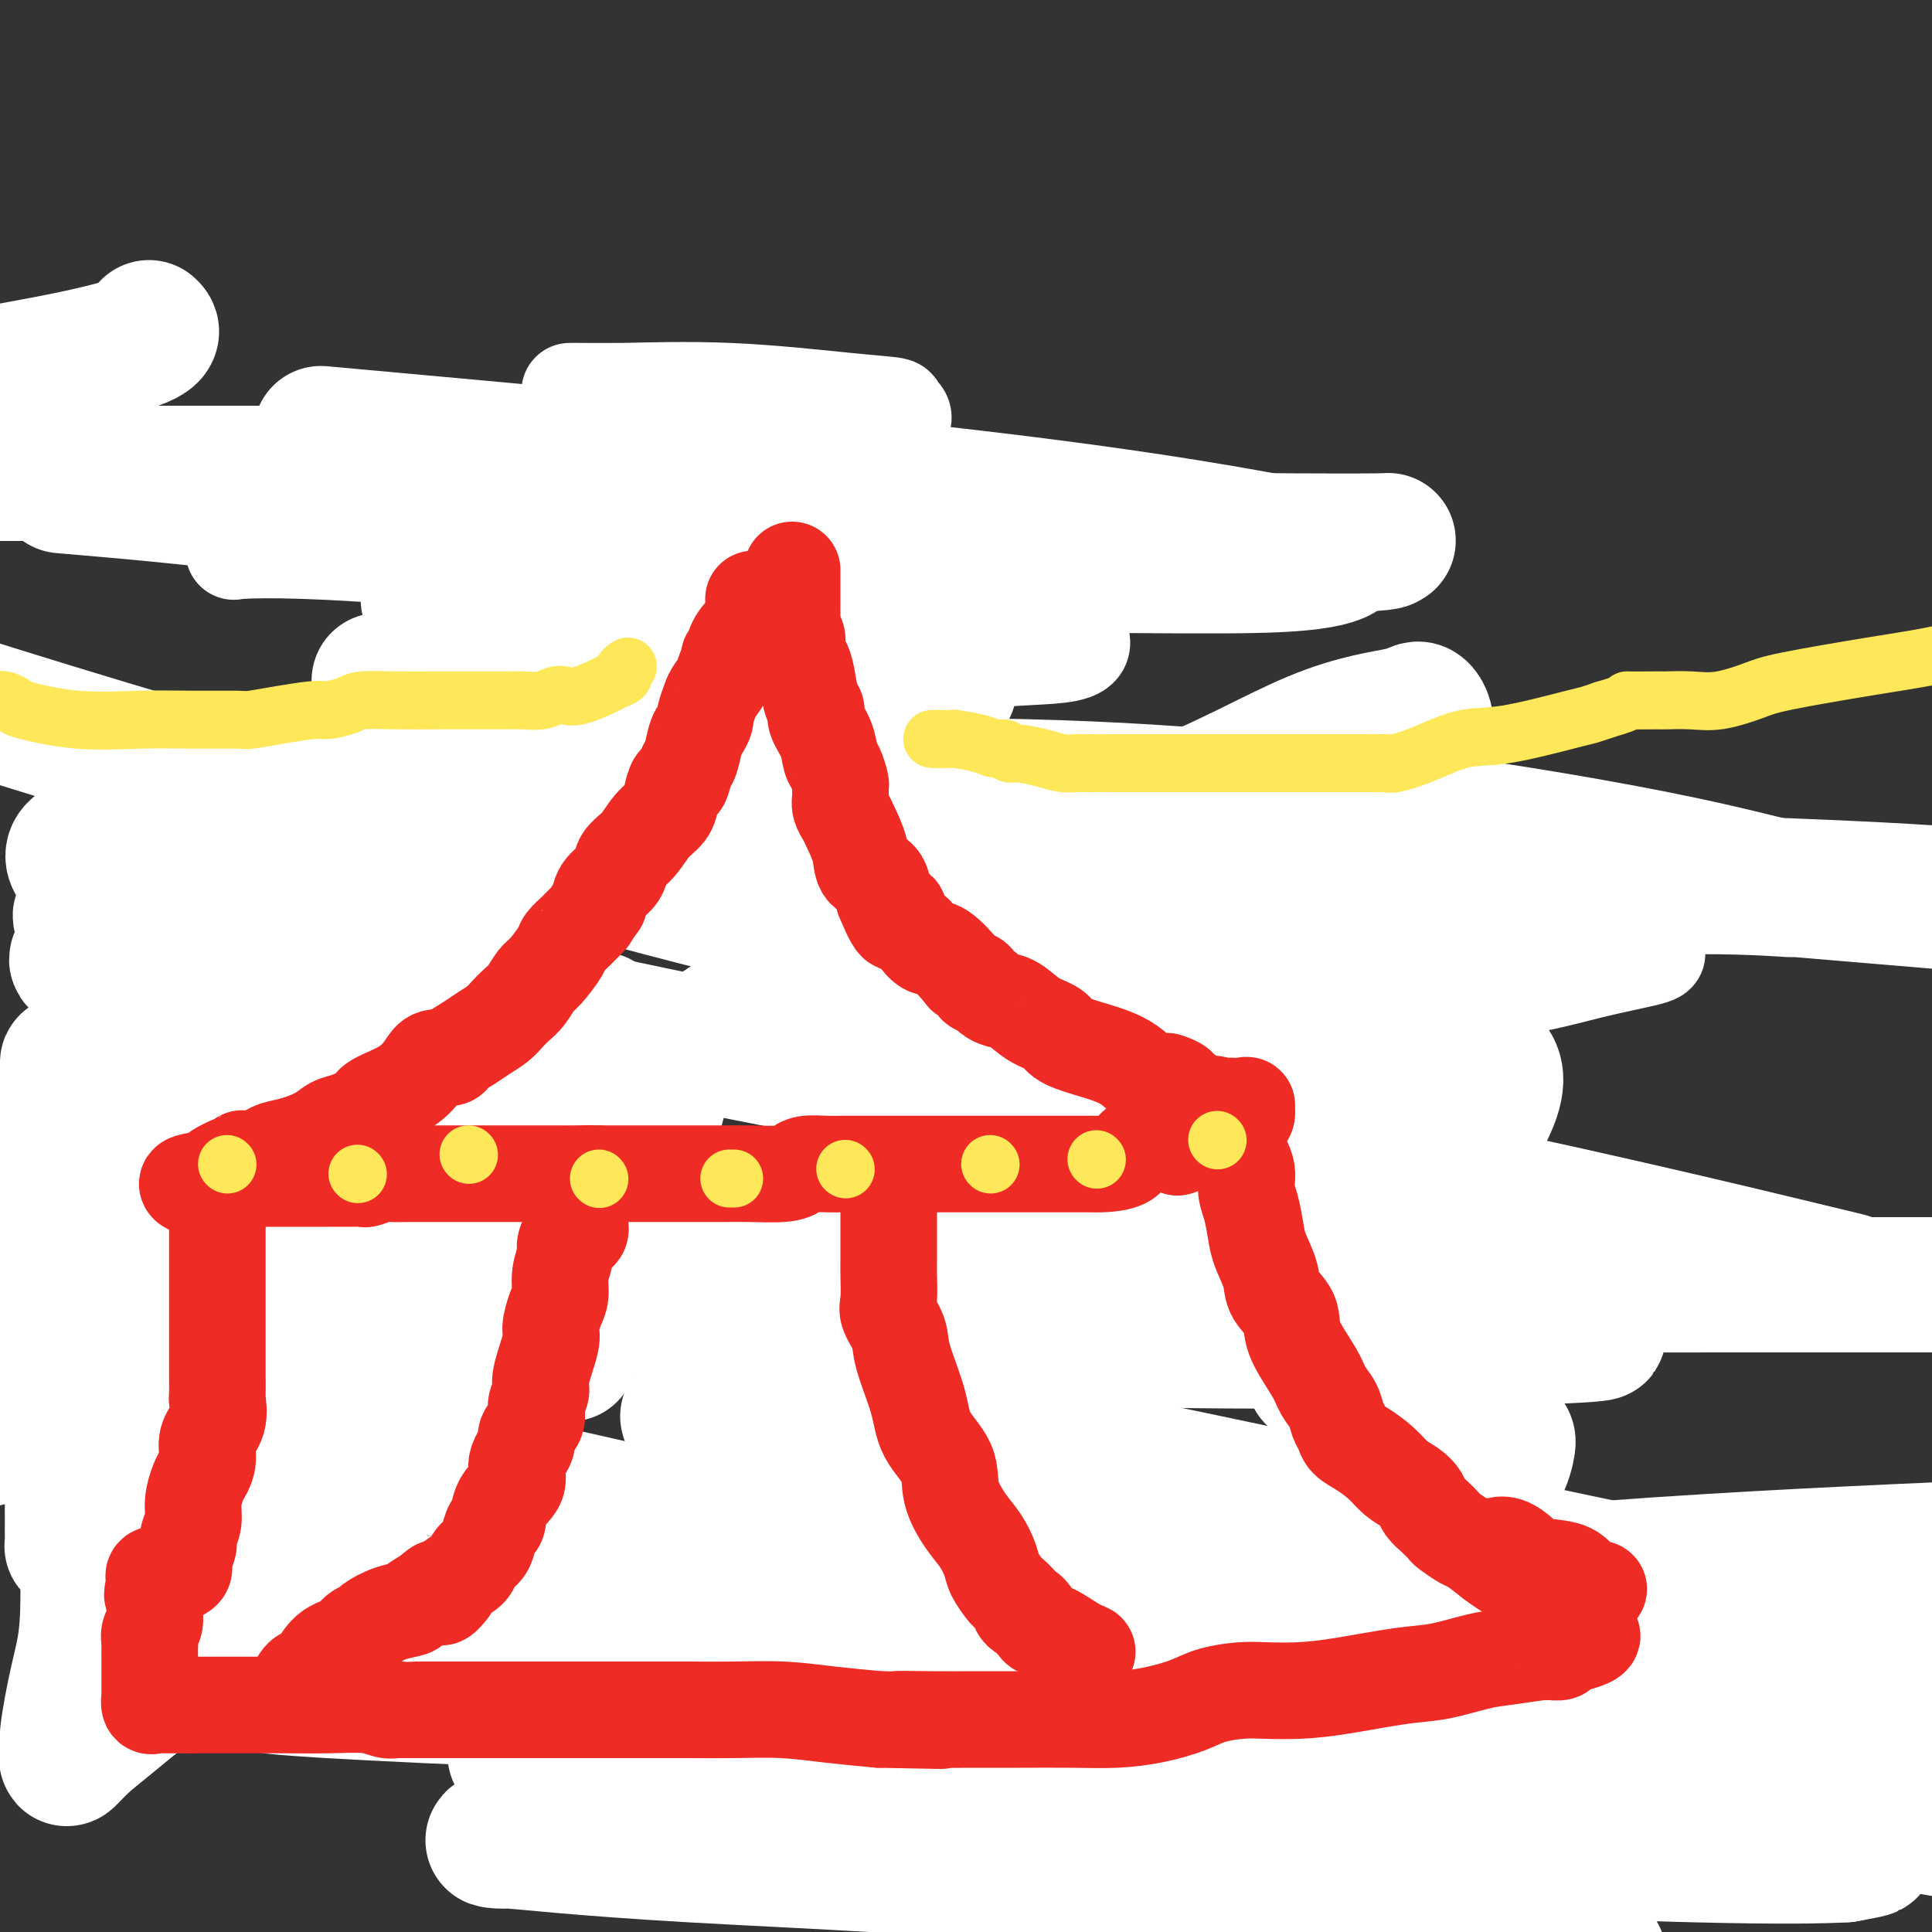
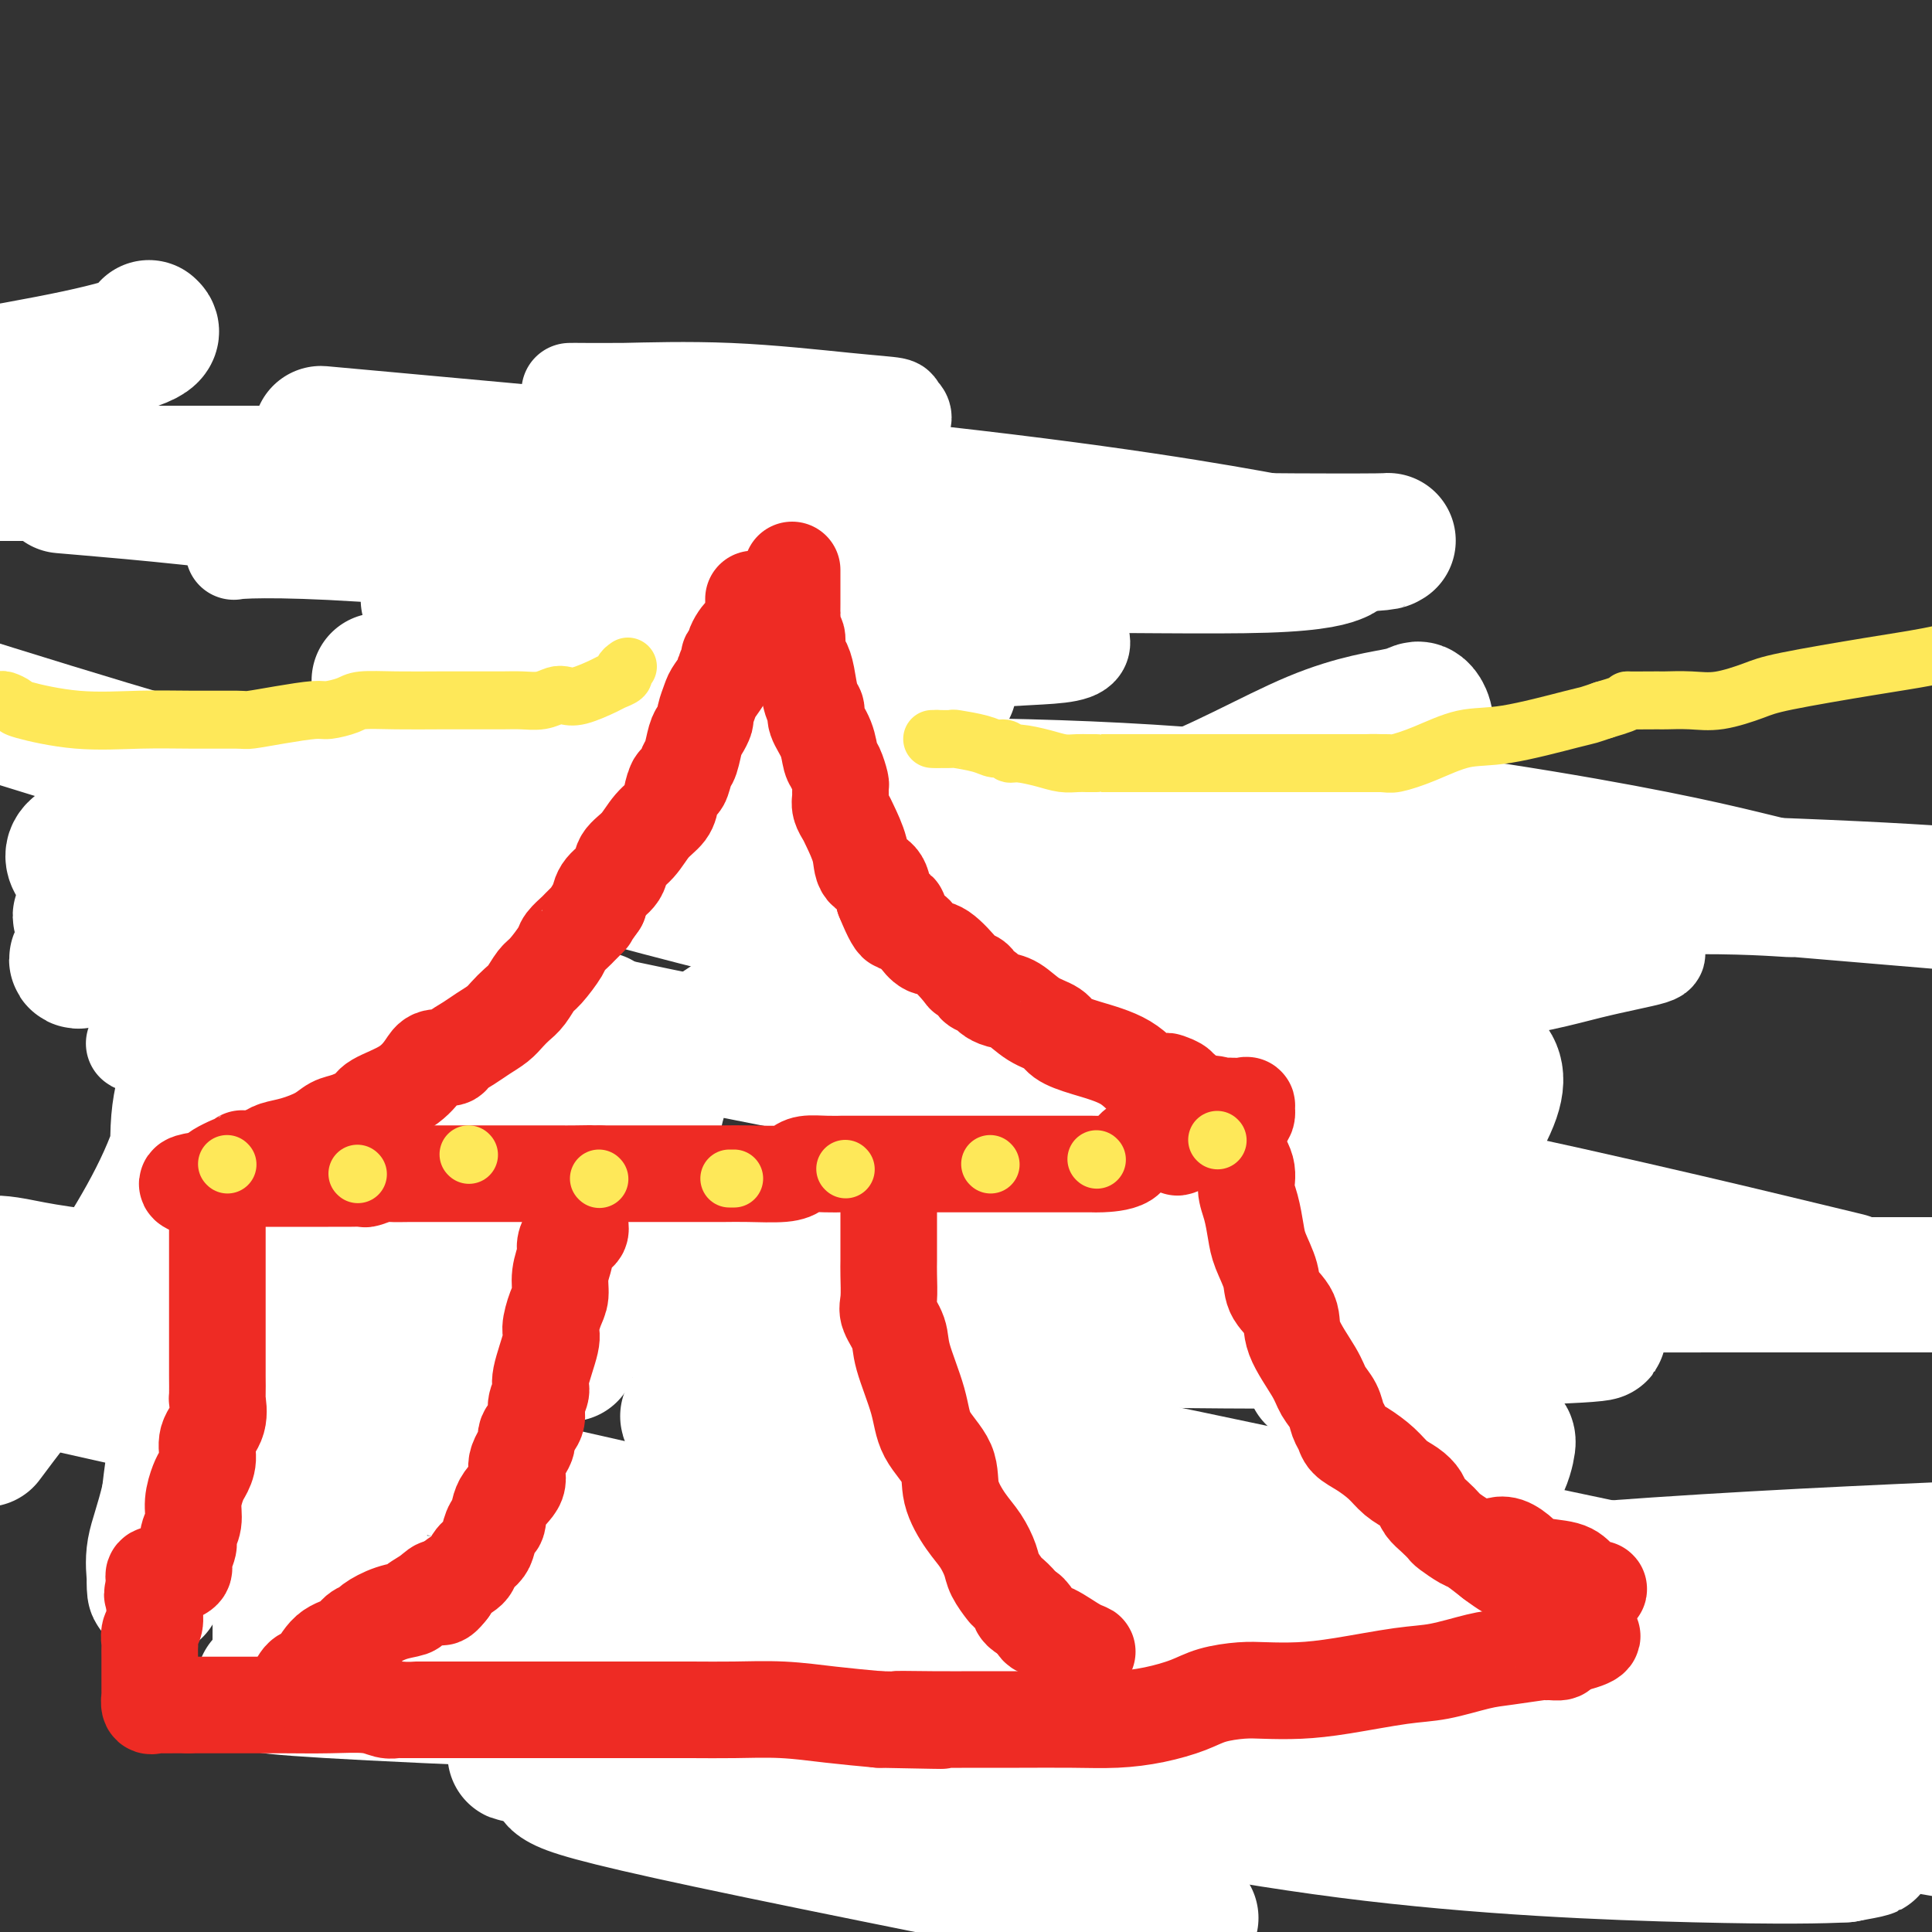
<svg xmlns="http://www.w3.org/2000/svg" viewBox="0 0 400 400" version="1.1">
  <rect x="0" y="0" width="400" height="400" fill="#333333" stroke="none" />
  <g fill="none" stroke="#EE2B24" stroke-width="20" stroke-linecap="round" stroke-linejoin="round">
    <path d="M145,102c-0.455,0.786 -0.910,1.572 -1,2c-0.090,0.428 0.184,0.499 0,1c-0.184,0.501 -0.826,1.434 -1,2c-0.174,0.566 0.122,0.766 0,1c-0.122,0.234 -0.660,0.502 -1,1c-0.340,0.498 -0.481,1.226 -1,2c-0.519,0.774 -1.415,1.592 -2,3c-0.585,1.408 -0.860,3.404 -1,4c-0.140,0.596 -0.145,-0.210 0,0c0.145,0.210 0.442,1.435 0,2c-0.442,0.565 -1.621,0.471 -2,1c-0.379,0.529 0.043,1.683 0,2c-0.043,0.317 -0.551,-0.201 -1,0c-0.449,0.201 -0.840,1.121 -1,2c-0.160,0.879 -0.089,1.716 0,2c0.089,0.284 0.197,0.016 0,0c-0.197,-0.016 -0.697,0.220 -1,1c-0.303,0.780 -0.407,2.104 -1,3c-0.593,0.896 -1.674,1.364 -2,2c-0.326,0.636 0.105,1.440 0,2c-0.105,0.560 -0.744,0.874 -1,1c-0.256,0.126 -0.128,0.063 0,0" />
    <path d="M129,136c-3.807,7.736 -5.323,10.075 -6,11c-0.677,0.925 -0.514,0.436 -1,1c-0.486,0.564 -1.621,2.182 -2,3c-0.379,0.818 -0.002,0.837 0,1c0.002,0.163 -0.370,0.472 -1,1c-0.630,0.528 -1.516,1.275 -2,2c-0.484,0.725 -0.565,1.427 -1,2c-0.435,0.573 -1.225,1.018 -2,2c-0.775,0.982 -1.537,2.500 -2,3c-0.463,0.500 -0.628,-0.020 -1,0c-0.372,0.020 -0.950,0.578 -1,1c-0.050,0.422 0.430,0.709 0,1c-0.430,0.291 -1.768,0.588 -3,2c-1.232,1.412 -2.358,3.939 -3,5c-0.642,1.061 -0.801,0.656 -1,1c-0.199,0.344 -0.437,1.437 -1,2c-0.563,0.563 -1.452,0.596 -2,1c-0.548,0.404 -0.756,1.179 -1,2c-0.244,0.821 -0.522,1.690 -1,2c-0.478,0.310 -1.154,0.063 -2,1c-0.846,0.937 -1.862,3.059 -3,4c-1.138,0.941 -2.399,0.700 -3,1c-0.601,0.300 -0.543,1.142 -1,2c-0.457,0.858 -1.431,1.731 -2,2c-0.569,0.269 -0.734,-0.066 -1,0c-0.266,0.066 -0.633,0.533 -1,1" />
    <path d="M85,190c-4.124,4.509 -0.935,1.780 0,1c0.935,-0.780 -0.383,0.387 -1,1c-0.617,0.613 -0.534,0.671 -1,1c-0.466,0.329 -1.481,0.929 -2,1c-0.519,0.071 -0.540,-0.388 -1,0c-0.460,0.388 -1.358,1.624 -2,2c-0.642,0.376 -1.029,-0.107 -2,0c-0.971,0.107 -2.524,0.803 -4,1c-1.476,0.197 -2.873,-0.105 -4,0c-1.127,0.105 -1.985,0.616 -3,1c-1.015,0.384 -2.189,0.642 -3,1c-0.811,0.358 -1.260,0.818 -2,1c-0.740,0.182 -1.771,0.087 -2,0c-0.229,-0.087 0.345,-0.167 0,0c-0.345,0.167 -1.609,0.581 -3,1c-1.391,0.419 -2.909,0.844 -4,1c-1.091,0.156 -1.755,0.042 -2,0c-0.245,-0.042 -0.070,-0.012 0,0c0.070,0.012 0.035,0.006 0,0" />
    <path d="M49,202c-4.289,0.711 -0.511,-0.511 1,-1c1.511,-0.489 0.756,-0.244 0,0" />
-     <path d="M156,102c0.000,0.344 0.000,0.687 0,1c-0.000,0.313 -0.000,0.595 0,1c0.000,0.405 0.000,0.935 0,1c-0.000,0.065 -0.000,-0.333 0,0c0.000,0.333 0.000,1.399 0,2c-0.000,0.601 -0.000,0.739 0,1c0.000,0.261 0.000,0.647 0,1c-0.000,0.353 -0.000,0.672 0,1c0.000,0.328 0.000,0.663 0,1c-0.000,0.337 -0.000,0.675 0,1c0.000,0.325 0.000,0.637 0,1c-0.000,0.363 -0.000,0.779 0,1c0.000,0.221 0.000,0.248 0,1c-0.000,0.752 -0.000,2.227 0,3c0.000,0.773 0.000,0.842 0,1c-0.000,0.158 -0.000,0.406 0,1c0.000,0.594 0.000,1.534 0,2c-0.000,0.466 -0.001,0.456 0,1c0.001,0.544 0.003,1.641 0,3c-0.003,1.359 -0.012,2.979 0,4c0.012,1.021 0.046,1.443 0,2c-0.046,0.557 -0.171,1.249 0,2c0.171,0.751 0.638,1.559 1,2c0.362,0.441 0.619,0.514 1,1c0.381,0.486 0.886,1.386 1,2c0.114,0.614 -0.163,0.941 0,1c0.163,0.059 0.765,-0.149 1,0c0.235,0.149 0.102,0.656 0,1c-0.102,0.344 -0.172,0.527 0,1c0.172,0.473 0.586,1.237 1,2" />
    <path d="M161,144c0.891,1.810 0.620,1.335 1,2c0.380,0.665 1.411,2.469 2,3c0.589,0.531 0.735,-0.210 1,0c0.265,0.210 0.647,1.370 1,2c0.353,0.630 0.675,0.731 1,1c0.325,0.269 0.652,0.705 1,1c0.348,0.295 0.717,0.448 1,1c0.283,0.552 0.480,1.501 1,2c0.520,0.499 1.363,0.547 2,1c0.637,0.453 1.067,1.311 2,2c0.933,0.689 2.370,1.211 4,2c1.630,0.789 3.453,1.846 5,3c1.547,1.154 2.817,2.403 4,3c1.183,0.597 2.277,0.540 3,1c0.723,0.460 1.075,1.438 2,2c0.925,0.562 2.424,0.709 3,1c0.576,0.291 0.228,0.727 1,1c0.772,0.273 2.665,0.384 4,1c1.335,0.616 2.112,1.737 3,2c0.888,0.263 1.886,-0.333 3,0c1.114,0.333 2.342,1.595 3,2c0.658,0.405 0.744,-0.047 1,0c0.256,0.047 0.682,0.593 1,1c0.318,0.407 0.527,0.675 1,1c0.473,0.325 1.210,0.706 2,1c0.790,0.294 1.631,0.502 3,1c1.369,0.498 3.265,1.285 5,2c1.735,0.715 3.311,1.357 5,2c1.689,0.643 3.493,1.289 5,2c1.507,0.711 2.716,1.489 4,2c1.284,0.511 2.642,0.756 4,1" />
    <path d="M240,190c7.472,3.121 2.152,0.924 0,0c-2.152,-0.924 -1.138,-0.573 1,0c2.138,0.573 5.399,1.369 9,2c3.601,0.631 7.543,1.097 11,2c3.457,0.903 6.429,2.242 9,3c2.571,0.758 4.741,0.935 6,1c1.259,0.065 1.608,0.017 2,0c0.392,-0.017 0.826,-0.005 1,0c0.174,0.005 0.087,0.002 0,0" />
  </g>
  <g fill="none" stroke="#FFFFFF" stroke-width="20" stroke-linecap="round" stroke-linejoin="round">
    <path d="M288,188c-0.205,-0.009 -0.410,-0.017 -3,0c-2.590,0.017 -7.564,0.060 -14,0c-6.436,-0.060 -14.335,-0.223 -22,0c-7.665,0.223 -15.098,0.830 -22,2c-6.902,1.170 -13.274,2.902 -20,4c-6.726,1.098 -13.808,1.562 -18,2c-4.192,0.438 -5.495,0.849 -7,1c-1.505,0.151 -3.212,0.040 -2,0c1.212,-0.040 5.344,-0.011 11,0c5.656,0.011 12.836,0.003 24,0c11.164,-0.003 26.313,-0.001 42,0c15.687,0.001 31.911,0.002 45,0c13.089,-0.002 23.041,-0.007 29,0c5.959,0.007 7.923,0.027 9,0c1.077,-0.027 1.267,-0.101 2,0c0.733,0.101 2.010,0.377 0,1c-2.010,0.623 -7.306,1.592 -13,3c-5.694,1.408 -11.786,3.253 -26,5c-14.214,1.747 -36.548,3.396 -49,4c-12.452,0.604 -15.020,0.164 -18,0c-2.980,-0.164 -6.371,-0.053 -8,0c-1.629,0.053 -1.495,0.047 -1,0c0.495,-0.047 1.350,-0.136 3,0c1.650,0.136 4.095,0.495 6,0c1.905,-0.495 3.271,-1.846 8,-3c4.729,-1.154 12.823,-2.113 19,-3c6.177,-0.887 10.439,-1.702 13,-2c2.561,-0.298 3.420,-0.080 4,0c0.580,0.080 0.880,0.023 -4,0c-4.880,-0.023 -14.940,-0.011 -25,0" />
    <path d="M251,202c-13.237,0.215 -31.831,0.752 -50,-1c-18.169,-1.752 -35.913,-5.795 -49,-9c-13.087,-3.205 -21.518,-5.574 -27,-7c-5.482,-1.426 -8.014,-1.909 -9,-2c-0.986,-0.091 -0.425,0.210 0,0c0.425,-0.210 0.713,-0.932 7,-2c6.287,-1.068 18.571,-2.482 30,-3c11.429,-0.518 22.001,-0.139 31,0c8.999,0.139 16.423,0.039 20,0c3.577,-0.039 3.307,-0.017 4,0c0.693,0.017 2.349,0.029 1,0c-1.349,-0.029 -5.703,-0.098 -11,0c-5.297,0.098 -11.536,0.363 -15,0c-3.464,-0.363 -4.151,-1.355 -5,-2c-0.849,-0.645 -1.858,-0.943 -2,-1c-0.142,-0.057 0.583,0.128 1,0c0.417,-0.128 0.528,-0.570 4,-1c3.472,-0.430 10.307,-0.847 15,-1c4.693,-0.153 7.245,-0.041 12,0c4.755,0.041 11.712,0.012 16,0c4.288,-0.012 5.906,-0.007 7,0c1.094,0.007 1.665,0.016 1,0c-0.665,-0.016 -2.565,-0.055 -9,0c-6.435,0.055 -17.406,0.206 -27,0c-9.594,-0.206 -17.810,-0.769 -26,-1c-8.190,-0.231 -16.352,-0.131 -21,0c-4.648,0.131 -5.782,0.293 -7,0c-1.218,-0.293 -2.520,-1.040 -1,-2c1.520,-0.960 5.863,-2.131 14,-3c8.137,-0.869 20.069,-1.434 32,-2" />
    <path d="M187,165c10.632,-0.309 21.210,-0.082 34,0c12.790,0.082 27.790,0.020 34,0c6.210,-0.020 3.628,0.004 3,0c-0.628,-0.004 0.698,-0.036 1,0c0.302,0.036 -0.420,0.139 -1,0c-0.580,-0.139 -1.017,-0.520 -6,0c-4.983,0.520 -14.511,1.940 -25,3c-10.489,1.060 -21.938,1.761 -32,2c-10.062,0.239 -18.737,0.015 -26,0c-7.263,-0.015 -13.113,0.178 -16,0c-2.887,-0.178 -2.811,-0.726 -4,-1c-1.189,-0.274 -3.644,-0.273 -1,-1c2.644,-0.727 10.388,-2.181 17,-3c6.612,-0.819 12.093,-1.004 23,-1c10.907,0.004 27.239,0.197 35,0c7.761,-0.197 6.950,-0.785 7,-1c0.050,-0.215 0.962,-0.058 2,0c1.038,0.058 2.202,0.016 1,0c-1.202,-0.016 -4.769,-0.007 -10,0c-5.231,0.007 -12.126,0.013 -23,0c-10.874,-0.013 -25.727,-0.045 -40,-2c-14.273,-1.955 -27.967,-5.834 -37,-8c-9.033,-2.166 -13.407,-2.618 -16,-3c-2.593,-0.382 -3.407,-0.693 -4,-1c-0.593,-0.307 -0.965,-0.608 1,-2c1.965,-1.392 6.267,-3.874 12,-6c5.733,-2.126 12.895,-3.896 22,-6c9.105,-2.104 20.152,-4.543 27,-6c6.848,-1.457 9.498,-1.931 11,-2c1.502,-0.069 1.858,0.266 2,0c0.142,-0.266 0.071,-1.133 0,-2" />
    <path d="M178,125c8.038,-2.596 -2.866,-1.086 -15,-2c-12.134,-0.914 -25.499,-4.252 -37,-7c-11.501,-2.748 -21.139,-4.908 -26,-6c-4.861,-1.092 -4.945,-1.118 -6,-1c-1.055,0.118 -3.081,0.378 0,-1c3.081,-1.378 11.267,-4.396 19,-7c7.733,-2.604 15.011,-4.795 22,-7c6.989,-2.205 13.689,-4.423 18,-6c4.311,-1.577 6.234,-2.514 7,-3c0.766,-0.486 0.375,-0.523 0,-1c-0.375,-0.477 -0.733,-1.396 -3,-2c-2.267,-0.604 -6.442,-0.894 -12,-1c-5.558,-0.106 -12.499,-0.028 -17,0c-4.501,0.028 -6.564,0.006 -8,0c-1.436,-0.006 -2.246,0.005 -2,0c0.246,-0.005 1.549,-0.026 3,0c1.451,0.026 3.052,0.100 8,0c4.948,-0.100 13.245,-0.375 22,0c8.755,0.375 17.969,1.398 24,2c6.031,0.602 8.878,0.781 10,1c1.122,0.219 0.519,0.476 1,1c0.481,0.524 2.046,1.314 0,3c-2.046,1.686 -7.705,4.268 -13,7c-5.295,2.732 -10.228,5.612 -15,9c-4.772,3.388 -9.385,7.282 -12,10c-2.615,2.718 -3.234,4.260 -4,6c-0.766,1.740 -1.680,3.679 0,6c1.680,2.321 5.956,5.024 10,7c4.044,1.976 7.858,3.224 10,4c2.142,0.776 2.612,1.079 2,2c-0.612,0.921 -2.306,2.461 -4,4" />
    <path d="M160,143c-3.595,1.751 -10.584,4.130 -20,8c-9.416,3.870 -21.260,9.233 -33,13c-11.740,3.767 -23.376,5.937 -31,8c-7.624,2.063 -11.234,4.017 -13,5c-1.766,0.983 -1.687,0.995 -2,1c-0.313,0.005 -1.018,0.004 1,0c2.018,-0.004 6.759,-0.012 18,0c11.241,0.012 28.981,0.042 39,0c10.019,-0.042 12.318,-0.158 14,0c1.682,0.158 2.748,0.590 4,0c1.252,-0.590 2.688,-2.201 3,-3c0.312,-0.799 -0.502,-0.785 -1,-1c-0.498,-0.215 -0.679,-0.661 -1,-1c-0.321,-0.339 -0.781,-0.573 -1,-1c-0.219,-0.427 -0.197,-1.047 0,-2c0.197,-0.953 0.570,-2.241 2,-4c1.430,-1.759 3.918,-3.991 8,-6c4.082,-2.009 9.759,-3.796 16,-6c6.241,-2.204 13.047,-4.827 16,-6c2.953,-1.173 2.055,-0.898 2,-1c-0.055,-0.102 0.734,-0.580 1,-1c0.266,-0.420 0.009,-0.781 0,-1c-0.009,-0.219 0.230,-0.297 0,-1c-0.230,-0.703 -0.930,-2.030 -3,-3c-2.070,-0.970 -5.510,-1.582 -11,-2c-5.490,-0.418 -13.030,-0.640 -21,-1c-7.970,-0.360 -16.370,-0.856 -21,-1c-4.630,-0.144 -5.488,0.065 -6,0c-0.512,-0.065 -0.676,-0.402 -1,-1c-0.324,-0.598 -0.807,-1.457 5,-3c5.807,-1.543 17.903,-3.772 30,-6" />
    <path d="M154,127c10.018,-1.598 20.062,-2.593 29,-3c8.938,-0.407 16.770,-0.226 22,0c5.230,0.226 7.857,0.495 9,0c1.143,-0.495 0.803,-1.755 3,0c2.197,1.755 6.933,6.526 7,9c0.067,2.474 -4.533,2.650 -11,3c-6.467,0.350 -14.801,0.873 -24,1c-9.199,0.127 -19.265,-0.142 -25,-1c-5.735,-0.858 -7.140,-2.305 -8,-3c-0.860,-0.695 -1.176,-0.639 -1,-1c0.176,-0.361 0.842,-1.141 2,-2c1.158,-0.859 2.806,-1.799 5,-3c2.194,-1.201 4.933,-2.662 7,-4c2.067,-1.338 3.461,-2.551 5,-3c1.539,-0.449 3.223,-0.133 3,0c-0.223,0.133 -2.353,0.085 -6,0c-3.647,-0.085 -8.809,-0.205 -12,0c-3.191,0.205 -4.409,0.736 -16,0c-11.591,-0.736 -33.555,-2.739 -49,-4c-15.445,-1.261 -24.372,-1.781 -31,-2c-6.628,-0.219 -10.957,-0.137 -13,0c-2.043,0.137 -1.799,0.328 -1,0c0.799,-0.328 2.154,-1.174 6,-2c3.846,-0.826 10.182,-1.633 17,-3c6.818,-1.367 14.117,-3.296 22,-4c7.883,-0.704 16.351,-0.185 22,0c5.649,0.185 8.481,0.036 10,0c1.519,-0.036 1.727,0.042 2,0c0.273,-0.042 0.612,-0.204 -1,0c-1.612,0.204 -5.175,0.772 -8,1c-2.825,0.228 -4.913,0.114 -7,0" />
    <path d="M112,106c-3.404,0.620 -4.915,1.669 -6,2c-1.085,0.331 -1.745,-0.055 -1,0c0.745,0.055 2.894,0.551 7,0c4.106,-0.551 10.171,-2.148 15,-3c4.829,-0.852 8.424,-0.960 11,-1c2.576,-0.040 4.133,-0.011 4,0c-0.133,0.011 -1.956,0.003 -3,0c-1.044,-0.003 -1.308,-0.001 -2,0c-0.692,0.001 -1.811,0.000 -3,0c-1.189,-0.000 -2.449,-0.001 -2,0c0.449,0.001 2.605,0.003 7,0c4.395,-0.003 11.028,-0.011 16,0c4.972,0.011 8.282,0.042 10,0c1.718,-0.042 1.843,-0.156 2,0c0.157,0.156 0.346,0.582 0,1c-0.346,0.418 -1.228,0.829 -1,1c0.228,0.171 1.564,0.103 -1,2c-2.564,1.897 -9.030,5.760 -16,9c-6.970,3.240 -14.446,5.858 -22,9c-7.554,3.142 -15.188,6.807 -22,10c-6.812,3.193 -12.804,5.912 -18,9c-5.196,3.088 -9.598,6.544 -14,10" />
    <path d="M73,155c-7.031,4.958 -8.609,7.852 -11,11c-2.391,3.148 -5.594,6.549 -7,9c-1.406,2.451 -1.016,3.953 -1,5c0.016,1.047 -0.341,1.640 0,2c0.341,0.360 1.380,0.489 5,0c3.620,-0.489 9.819,-1.596 17,-3c7.181,-1.404 15.343,-3.107 22,-4c6.657,-0.893 11.810,-0.978 14,-1c2.190,-0.022 1.416,0.018 0,0c-1.416,-0.018 -3.474,-0.096 -8,1c-4.526,1.096 -11.519,3.366 -20,5c-8.481,1.634 -18.449,2.634 -26,4c-7.551,1.366 -12.686,3.099 -16,4c-3.314,0.901 -4.809,0.971 -6,1c-1.191,0.029 -2.080,0.017 -2,0c0.080,-0.017 1.127,-0.041 2,0c0.873,0.041 1.572,0.146 5,0c3.428,-0.146 9.585,-0.543 21,0c11.415,0.543 28.087,2.027 36,3c7.913,0.973 7.067,1.436 7,2c-0.067,0.564 0.647,1.228 0,2c-0.647,0.772 -2.653,1.653 -6,3c-3.347,1.347 -8.034,3.160 -14,5c-5.966,1.840 -13.209,3.708 -20,5c-6.791,1.292 -13.129,2.007 -19,3c-5.871,0.993 -11.275,2.263 -14,3c-2.725,0.737 -2.772,0.941 -3,1c-0.228,0.059 -0.639,-0.025 -1,0c-0.361,0.025 -0.674,0.161 2,0c2.674,-0.161 8.335,-0.617 14,-1c5.665,-0.383 11.332,-0.691 17,-1" />
    <path d="M61,214c7.939,-0.261 11.787,0.088 15,0c3.213,-0.088 5.791,-0.613 6,0c0.209,0.613 -1.953,2.363 -5,4c-3.047,1.637 -6.981,3.161 -10,4c-3.019,0.839 -5.122,0.991 -6,1c-0.878,0.009 -0.529,-0.127 -1,0c-0.471,0.127 -1.760,0.518 -1,0c0.760,-0.518 3.570,-1.943 7,-4c3.430,-2.057 7.479,-4.745 15,-7c7.521,-2.255 18.515,-4.077 23,-5c4.485,-0.923 2.463,-0.946 2,-1c-0.463,-0.054 0.633,-0.137 -2,0c-2.633,0.137 -8.995,0.495 -16,1c-7.005,0.505 -14.652,1.157 -27,0c-12.348,-1.157 -29.398,-4.124 -36,-5c-6.602,-0.876 -2.757,0.340 -2,0c0.757,-0.340 -1.576,-2.235 -1,-4c0.576,-1.765 4.059,-3.400 10,-5c5.941,-1.600 14.341,-3.167 22,-4c7.659,-0.833 14.578,-0.934 19,-1c4.422,-0.066 6.348,-0.098 7,0c0.652,0.098 0.031,0.327 0,0c-0.031,-0.327 0.528,-1.211 0,-2c-0.528,-0.789 -2.142,-1.482 -3,-2c-0.858,-0.518 -0.959,-0.862 -1,-1c-0.041,-0.138 -0.020,-0.069 0,0" />
  </g>
  <g fill="none" stroke="#EE2B24" stroke-width="4" stroke-linecap="round" stroke-linejoin="round">
    <path d="M152,111c0.304,0.778 0.608,1.555 0,2c-0.608,0.445 -2.127,0.556 -2,1c0.127,0.444 1.902,1.221 0,2c-1.902,0.779 -7.479,1.559 -12,2c-4.521,0.441 -7.984,0.544 -10,1c-2.016,0.456 -2.585,1.264 -3,2c-0.415,0.736 -0.677,1.401 -1,2c-0.323,0.599 -0.708,1.134 -1,2c-0.292,0.866 -0.492,2.063 -1,3c-0.508,0.937 -1.324,1.614 -2,3c-0.676,1.386 -1.213,3.479 -2,5c-0.787,1.521 -1.823,2.468 -2,4c-0.177,1.532 0.507,3.647 0,5c-0.507,1.353 -2.205,1.944 -3,3c-0.795,1.056 -0.687,2.576 -1,4c-0.313,1.424 -1.047,2.752 -2,4c-0.953,1.248 -2.127,2.416 -3,4c-0.873,1.584 -1.446,3.584 -2,5c-0.554,1.416 -1.088,2.248 -2,4c-0.912,1.752 -2.202,4.424 -3,6c-0.798,1.576 -1.105,2.056 -2,3c-0.895,0.944 -2.378,2.352 -4,5c-1.622,2.648 -3.383,6.534 -5,9c-1.617,2.466 -3.089,3.510 -4,5c-0.911,1.490 -1.260,3.426 -2,5c-0.740,1.574 -1.870,2.787 -3,4" />
    <path d="M80,206c-6.170,10.361 -3.596,5.762 -3,5c0.596,-0.762 -0.785,2.312 -2,4c-1.215,1.688 -2.264,1.991 -3,3c-0.736,1.009 -1.160,2.723 -2,4c-0.840,1.277 -2.095,2.117 -3,3c-0.905,0.883 -1.460,1.809 -2,3c-0.540,1.191 -1.063,2.646 -3,5c-1.937,2.354 -5.286,5.608 -7,7c-1.714,1.392 -1.792,0.922 -2,1c-0.208,0.078 -0.548,0.703 -1,1c-0.452,0.297 -1.018,0.264 -1,0c0.018,-0.264 0.621,-0.760 1,-1c0.379,-0.240 0.535,-0.225 2,-1c1.465,-0.775 4.238,-2.342 6,-4c1.762,-1.658 2.513,-3.408 4,-5c1.487,-1.592 3.711,-3.026 5,-4c1.289,-0.974 1.645,-1.487 2,-2" />
    <path d="M71,225c2.962,-2.979 0.866,-1.928 1,-3c0.134,-1.072 2.497,-4.268 4,-7c1.503,-2.732 2.147,-5.001 3,-7c0.853,-1.999 1.917,-3.727 3,-5c1.083,-1.273 2.185,-2.090 3,-3c0.815,-0.910 1.342,-1.915 2,-3c0.658,-1.085 1.445,-2.252 2,-3c0.555,-0.748 0.877,-1.077 2,-3c1.123,-1.923 3.048,-5.438 5,-9c1.952,-3.562 3.930,-7.169 7,-11c3.070,-3.831 7.231,-7.885 10,-10c2.769,-2.115 4.146,-2.293 5,-3c0.854,-0.707 1.184,-1.945 2,-3c0.816,-1.055 2.116,-1.928 3,-3c0.884,-1.072 1.351,-2.343 3,-5c1.649,-2.657 4.480,-6.700 6,-9c1.520,-2.300 1.731,-2.858 2,-4c0.269,-1.142 0.598,-2.869 1,-4c0.402,-1.131 0.878,-1.665 1,-2c0.122,-0.335 -0.109,-0.469 0,-1c0.109,-0.531 0.557,-1.457 1,-2c0.443,-0.543 0.882,-0.703 1,-2c0.118,-1.297 -0.084,-3.733 0,-5c0.084,-1.267 0.453,-1.367 1,-2c0.547,-0.633 1.270,-1.798 4,-2c2.730,-0.202 7.466,0.561 10,0c2.534,-0.561 2.867,-2.446 3,-3c0.133,-0.554 0.067,0.223 0,1" />
    <path d="M156,112c1.147,0.036 -4.985,3.125 -10,6c-5.015,2.875 -8.911,5.534 -13,10c-4.089,4.466 -8.370,10.737 -13,16c-4.630,5.263 -9.608,9.517 -15,14c-5.392,4.483 -11.196,9.196 -16,13c-4.804,3.804 -8.607,6.698 -12,10c-3.393,3.302 -6.375,7.012 -9,11c-2.625,3.988 -4.892,8.255 -7,12c-2.108,3.745 -4.057,6.968 -7,12c-2.943,5.032 -6.879,11.871 -9,16c-2.121,4.129 -2.428,5.547 -3,7c-0.572,1.453 -1.410,2.943 -2,4c-0.590,1.057 -0.934,1.683 -1,2c-0.066,0.317 0.144,0.326 3,-2c2.856,-2.326 8.359,-6.987 11,-10c2.641,-3.013 2.422,-4.379 4,-7c1.578,-2.621 4.954,-6.497 8,-10c3.046,-3.503 5.762,-6.632 10,-13c4.238,-6.368 9.999,-15.974 14,-23c4.001,-7.026 6.242,-11.471 9,-18c2.758,-6.529 6.031,-15.140 9,-22c2.969,-6.860 5.633,-11.968 7,-17c1.367,-5.032 1.439,-9.988 2,-13c0.561,-3.012 1.613,-4.080 2,-5c0.387,-0.920 0.111,-1.691 0,-1c-0.111,0.691 -0.055,2.846 0,5" />
    <path d="M118,109c-0.620,3.833 -2.171,11.414 -5,22c-2.829,10.586 -6.937,24.177 -11,37c-4.063,12.823 -8.081,24.878 -12,34c-3.919,9.122 -7.738,15.311 -10,20c-2.262,4.689 -2.968,7.877 -4,10c-1.032,2.123 -2.389,3.182 -3,4c-0.611,0.818 -0.476,1.397 0,1c0.476,-0.397 1.294,-1.769 3,-5c1.706,-3.231 4.301,-8.320 7,-13c2.699,-4.680 5.501,-8.952 10,-17c4.499,-8.048 10.694,-19.873 15,-28c4.306,-8.127 6.723,-12.557 9,-18c2.277,-5.443 4.412,-11.899 6,-16c1.588,-4.101 2.627,-5.847 3,-7c0.373,-1.153 0.079,-1.713 0,-2c-0.079,-0.287 0.057,-0.300 0,0c-0.057,0.300 -0.306,0.914 0,2c0.306,1.086 1.167,2.644 0,7c-1.167,4.356 -4.364,11.510 -8,20c-3.636,8.490 -7.712,18.316 -14,31c-6.288,12.684 -14.787,28.224 -20,37c-5.213,8.776 -7.140,10.787 -10,14c-2.860,3.213 -6.653,7.629 -9,11c-2.347,3.371 -3.248,5.697 -4,7c-0.752,1.303 -1.356,1.581 -2,2c-0.644,0.419 -1.327,0.977 -1,0c0.327,-0.977 1.663,-3.488 3,-6" />
    <path d="M61,256c1.279,-3.745 3.475,-10.109 8,-19c4.525,-8.891 11.378,-20.309 18,-31c6.622,-10.691 13.013,-20.653 20,-30c6.987,-9.347 14.572,-18.077 20,-24c5.428,-5.923 8.701,-9.038 12,-12c3.299,-2.962 6.624,-5.769 9,-8c2.376,-2.231 3.804,-3.884 6,-5c2.196,-1.116 5.162,-1.695 4,-2c-1.162,-0.305 -6.452,-0.336 -10,0c-3.548,0.336 -5.355,1.038 -10,5c-4.645,3.962 -12.128,11.182 -18,19c-5.872,7.818 -10.133,16.232 -18,29c-7.867,12.768 -19.338,29.889 -24,37c-4.662,7.111 -2.513,4.211 -2,4c0.513,-0.211 -0.609,2.265 -1,3c-0.391,0.735 -0.052,-0.273 0,-1c0.052,-0.727 -0.182,-1.174 0,-2c0.182,-0.826 0.780,-2.030 1,-3c0.220,-0.970 0.063,-1.706 0,-2c-0.063,-0.294 -0.031,-0.147 0,0" />
    <path d="M165,120c-0.009,0.840 -0.018,1.681 0,2c0.018,0.319 0.061,0.117 0,1c-0.061,0.883 -0.228,2.850 0,5c0.228,2.150 0.850,4.482 2,7c1.150,2.518 2.828,5.220 6,10c3.172,4.780 7.838,11.636 12,17c4.162,5.364 7.819,9.237 11,13c3.181,3.763 5.886,7.418 9,11c3.114,3.582 6.637,7.091 9,10c2.363,2.909 3.567,5.217 4,6c0.433,0.783 0.097,0.039 0,0c-0.097,-0.039 0.045,0.627 0,1c-0.045,0.373 -0.278,0.455 0,1c0.278,0.545 1.067,1.554 2,2c0.933,0.446 2.011,0.329 3,1c0.989,0.671 1.891,2.130 4,3c2.109,0.870 5.427,1.150 8,2c2.573,0.850 4.401,2.269 5,3c0.599,0.731 -0.031,0.774 0,1c0.031,0.226 0.723,0.636 1,1c0.277,0.364 0.138,0.682 0,1" />
    <path d="M241,218c3.744,2.201 2.603,1.703 2,2c-0.603,0.297 -0.670,1.388 2,4c2.670,2.612 8.075,6.746 13,11c4.925,4.254 9.370,8.630 12,11c2.630,2.370 3.445,2.734 4,3c0.555,0.266 0.850,0.432 1,1c0.150,0.568 0.156,1.537 -1,0c-1.156,-1.537 -3.473,-5.580 -8,-12c-4.527,-6.420 -11.262,-15.216 -20,-25c-8.738,-9.784 -19.478,-20.557 -28,-31c-8.522,-10.443 -14.826,-20.556 -18,-25c-3.174,-4.444 -3.219,-3.217 -4,-5c-0.781,-1.783 -2.298,-6.575 -3,-9c-0.702,-2.425 -0.590,-2.483 -1,-4c-0.410,-1.517 -1.340,-4.494 -2,-7c-0.660,-2.506 -1.048,-4.540 -2,-7c-0.952,-2.460 -2.469,-5.345 -3,-6c-0.531,-0.655 -0.076,0.920 1,4c1.076,3.080 2.772,7.665 5,13c2.228,5.335 4.989,11.421 9,18c4.011,6.579 9.271,13.650 14,21c4.729,7.350 8.927,14.979 13,21c4.073,6.021 8.021,10.435 12,15c3.979,4.565 7.990,9.283 12,14" />
    <path d="M251,225c6.149,6.800 9.521,9.301 13,12c3.479,2.699 7.065,5.595 12,9c4.935,3.405 11.219,7.318 14,9c2.781,1.682 2.058,1.132 2,1c-0.058,-0.132 0.547,0.153 0,-2c-0.547,-2.153 -2.248,-6.745 -6,-14c-3.752,-7.255 -9.555,-17.173 -17,-26c-7.445,-8.827 -16.531,-16.564 -27,-25c-10.469,-8.436 -22.321,-17.572 -32,-24c-9.679,-6.428 -17.185,-10.147 -23,-14c-5.815,-3.853 -9.940,-7.838 -13,-11c-3.060,-3.162 -5.057,-5.500 -7,-9c-1.943,-3.500 -3.834,-8.161 -6,-13c-2.166,-4.839 -4.607,-9.856 -6,-12c-1.393,-2.144 -1.739,-1.416 -2,-1c-0.261,0.416 -0.437,0.520 0,4c0.437,3.480 1.487,10.334 3,18c1.513,7.666 3.488,16.143 9,27c5.512,10.857 14.559,24.096 23,35c8.441,10.904 16.276,19.475 23,26c6.724,6.525 12.338,11.003 17,15c4.662,3.997 8.374,7.513 11,10c2.626,2.487 4.168,3.945 5,5c0.832,1.055 0.955,1.707 1,1c0.045,-0.707 0.013,-2.773 0,-4c-0.013,-1.227 -0.006,-1.613 0,-2" />
    <path d="M245,240c-0.454,-2.999 -2.088,-7.995 -4,-12c-1.912,-4.005 -4.101,-7.017 -8,-13c-3.899,-5.983 -9.506,-14.935 -13,-21c-3.494,-6.065 -4.873,-9.242 -7,-13c-2.127,-3.758 -5.001,-8.098 -7,-12c-1.999,-3.902 -3.124,-7.366 -4,-9c-0.876,-1.634 -1.504,-1.436 -2,-2c-0.496,-0.564 -0.859,-1.889 0,0c0.859,1.889 2.941,6.993 8,16c5.059,9.007 13.094,21.918 22,34c8.906,12.082 18.682,23.337 33,41c14.318,17.663 33.176,41.735 40,51c6.824,9.265 1.612,3.724 0,2c-1.612,-1.724 0.376,0.368 1,1c0.624,0.632 -0.118,-0.196 -1,-3c-0.882,-2.804 -1.906,-7.585 -5,-15c-3.094,-7.415 -8.258,-17.464 -15,-27c-6.742,-9.536 -15.062,-18.559 -22,-26c-6.938,-7.441 -12.495,-13.302 -18,-18c-5.505,-4.698 -10.959,-8.234 -15,-12c-4.041,-3.766 -6.671,-7.762 -9,-11c-2.329,-3.238 -4.358,-5.718 -6,-10c-1.642,-4.282 -2.898,-10.366 -4,-14c-1.102,-3.634 -2.051,-4.817 -3,-6" />
    <path d="M206,161c-2.010,-4.806 -0.535,-1.822 0,-1c0.535,0.822 0.130,-0.517 0,-1c-0.130,-0.483 0.015,-0.108 0,1c-0.015,1.108 -0.189,2.949 1,7c1.189,4.051 3.740,10.310 7,19c3.260,8.690 7.230,19.809 18,38c10.770,18.191 28.341,43.453 38,57c9.659,13.547 11.406,15.377 13,18c1.594,2.623 3.034,6.037 4,8c0.966,1.963 1.459,2.474 1,1c-0.459,-1.474 -1.871,-4.933 -4,-10c-2.129,-5.067 -4.976,-11.741 -12,-21c-7.024,-9.259 -18.227,-21.104 -29,-32c-10.773,-10.896 -21.117,-20.844 -33,-30c-11.883,-9.156 -25.304,-17.521 -32,-22c-6.696,-4.479 -6.667,-5.072 -7,-6c-0.333,-0.928 -1.028,-2.191 -2,-4c-0.972,-1.809 -2.219,-4.165 -3,-6c-0.781,-1.835 -1.095,-3.148 -2,-5c-0.905,-1.852 -2.401,-4.243 -3,-5c-0.599,-0.757 -0.299,0.122 0,1" />
    <path d="M161,168c-0.293,-0.614 3.973,7.352 8,15c4.027,7.648 7.813,14.979 14,26c6.187,11.021 14.773,25.732 25,41c10.227,15.268 22.095,31.091 32,43c9.905,11.909 17.847,19.902 26,28c8.153,8.098 16.517,16.302 24,23c7.483,6.698 14.086,11.891 19,16c4.914,4.109 8.139,7.136 10,9c1.861,1.864 2.360,2.566 3,3c0.640,0.434 1.423,0.600 2,1c0.577,0.400 0.948,1.034 1,1c0.052,-0.034 -0.214,-0.737 0,-1c0.214,-0.263 0.908,-0.086 0,-1c-0.908,-0.914 -3.419,-2.917 -4,-4c-0.581,-1.083 0.768,-1.244 -1,-2c-1.768,-0.756 -6.653,-2.105 -9,-3c-2.347,-0.895 -2.157,-1.336 -10,-3c-7.843,-1.664 -23.718,-4.551 -39,-7c-15.282,-2.449 -29.971,-4.460 -45,-6c-15.029,-1.540 -30.397,-2.609 -43,-3c-12.603,-0.391 -22.442,-0.105 -30,0c-7.558,0.105 -12.835,0.028 -16,0c-3.165,-0.028 -4.220,-0.008 -5,0c-0.780,0.008 -1.287,0.002 -2,0c-0.713,-0.002 -1.632,-0.001 2,0c3.632,0.001 11.816,0.000 20,0" />
    <path d="M143,344c11.009,1.242 28.530,4.347 48,8c19.470,3.653 40.888,7.856 62,12c21.112,4.144 41.919,8.231 56,11c14.081,2.769 21.435,4.222 25,5c3.565,0.778 3.341,0.881 4,1c0.659,0.119 2.202,0.253 1,0c-1.202,-0.253 -5.147,-0.891 -13,-2c-7.853,-1.109 -19.612,-2.687 -36,-6c-16.388,-3.313 -37.403,-8.362 -60,-13c-22.597,-4.638 -46.774,-8.864 -68,-13c-21.226,-4.136 -39.500,-8.180 -56,-11c-16.500,-2.820 -31.224,-4.415 -37,-5c-5.776,-0.585 -2.603,-0.161 -2,0c0.603,0.161 -1.366,0.060 -2,0c-0.634,-0.060 0.065,-0.080 2,0c1.935,0.080 5.107,0.259 14,0c8.893,-0.259 23.507,-0.958 38,0c14.493,0.958 28.865,3.571 37,5c8.135,1.429 10.035,1.675 11,2c0.965,0.325 0.996,0.730 2,1c1.004,0.270 2.980,0.405 -5,0c-7.980,-0.405 -25.918,-1.350 -41,-3c-15.082,-1.650 -27.310,-4.004 -40,-7c-12.690,-2.996 -25.842,-6.635 -34,-9c-8.158,-2.365 -11.321,-3.458 -13,-4c-1.679,-0.542 -1.875,-0.535 -2,-1c-0.125,-0.465 -0.178,-1.403 0,-3c0.178,-1.597 0.586,-3.853 1,-5c0.414,-1.147 0.832,-1.185 1,-2c0.168,-0.815 0.084,-2.408 0,-4" />
    <path d="M36,301c0.068,-2.809 0.239,-2.331 0,-3c-0.239,-0.669 -0.887,-2.484 -1,-4c-0.113,-1.516 0.308,-2.731 -1,-5c-1.308,-2.269 -4.344,-5.591 -7,-8c-2.656,-2.409 -4.933,-3.905 -6,-5c-1.067,-1.095 -0.925,-1.789 -1,-4c-0.075,-2.211 -0.366,-5.941 0,-9c0.366,-3.059 1.390,-5.449 2,-8c0.610,-2.551 0.805,-5.263 1,-7c0.195,-1.737 0.390,-2.500 1,-3c0.610,-0.500 1.635,-0.738 2,-2c0.365,-1.262 0.069,-3.549 0,3c-0.069,6.549 0.089,21.933 0,29c-0.089,7.067 -0.426,5.817 0,7c0.426,1.183 1.614,4.800 3,8c1.386,3.200 2.968,5.982 4,8c1.032,2.018 1.512,3.273 2,4c0.488,0.727 0.983,0.925 1,1c0.017,0.075 -0.444,0.025 1,0c1.444,-0.025 4.793,-0.027 9,-3c4.207,-2.973 9.271,-8.916 22,-13c12.729,-4.084 33.124,-6.307 44,-10c10.876,-3.693 12.235,-8.856 14,-13c1.765,-4.144 3.937,-7.270 5,-9c1.063,-1.730 1.018,-2.066 1,-2c-0.018,0.066 -0.009,0.533 0,1" />
    <path d="M132,254c2.775,-3.379 -0.288,-0.327 -3,0c-2.712,0.327 -5.072,-2.069 -10,-4c-4.928,-1.931 -12.422,-3.395 -19,-5c-6.578,-1.605 -12.238,-3.352 -15,-4c-2.762,-0.648 -2.626,-0.197 -3,0c-0.374,0.197 -1.259,0.140 -1,0c0.259,-0.140 1.663,-0.364 3,-1c1.337,-0.636 2.606,-1.686 4,-2c1.394,-0.314 2.914,0.108 4,0c1.086,-0.108 1.739,-0.745 2,-1c0.261,-0.255 0.131,-0.127 0,0" />
  </g>
  <g fill="none" stroke="#FFFFFF" stroke-width="28" stroke-linecap="round" stroke-linejoin="round">
    <path d="M272,285c2.101,0.710 4.202,1.420 8,3c3.798,1.580 9.294,4.031 14,6c4.706,1.969 8.621,3.458 11,4c2.379,0.542 3.220,0.138 4,0c0.780,-0.138 1.498,-0.011 2,0c0.502,0.011 0.786,-0.094 1,0c0.214,0.094 0.356,0.388 0,2c-0.356,1.612 -1.210,4.543 -4,8c-2.790,3.457 -7.517,7.441 -14,12c-6.483,4.559 -14.724,9.694 -27,14c-12.276,4.306 -28.588,7.783 -47,12c-18.412,4.217 -38.924,9.174 -55,12c-16.076,2.826 -27.715,3.522 -36,4c-8.285,0.478 -13.216,0.739 -17,1c-3.784,0.261 -6.422,0.524 -5,0c1.422,-0.524 6.903,-1.834 7,-2c0.097,-0.166 -5.191,0.811 18,-4c23.191,-4.811 74.859,-15.411 115,-22c40.141,-6.589 68.755,-9.168 96,-11c27.245,-1.832 53.123,-2.916 79,-4" />
    <path d="M347,339c5.633,-0.227 11.265,-0.453 0,0c-11.265,0.453 -39.429,1.586 -56,2c-16.571,0.414 -21.551,0.110 -25,0c-3.449,-0.110 -5.367,-0.024 -7,0c-1.633,0.024 -2.983,-0.013 -1,0c1.983,0.013 7.297,0.075 15,0c7.703,-0.075 17.794,-0.287 27,0c9.206,0.287 17.528,1.072 25,1c7.472,-0.072 14.093,-1.001 9,0c-5.093,1.001 -21.900,3.931 -44,5c-22.100,1.069 -49.494,0.276 -81,0c-31.506,-0.276 -67.124,-0.034 -93,0c-25.876,0.034 -42.008,-0.140 -49,0c-6.992,0.140 -4.843,0.593 -8,1c-3.157,0.407 -11.619,0.769 9,2c20.619,1.231 70.321,3.331 115,4c44.679,0.669 84.337,-0.095 124,0c39.663,0.095 79.332,1.047 119,2" />
    <path d="M390,362c9.656,1.033 19.312,2.066 0,0c-19.312,-2.066 -67.592,-7.232 -108,-13c-40.408,-5.768 -72.944,-12.138 -93,-16c-20.056,-3.862 -27.631,-5.217 -33,-6c-5.369,-0.783 -8.532,-0.993 4,-1c12.532,-0.007 40.759,0.191 79,0c38.241,-0.191 86.498,-0.769 126,1c39.502,1.769 70.251,5.884 101,10" />
    <path d="M381,334c3.826,0.671 7.652,1.342 0,0c-7.652,-1.342 -26.781,-4.697 -61,-12c-34.219,-7.303 -83.528,-18.555 -116,-24c-32.472,-5.445 -48.107,-5.083 -55,-5c-6.893,0.083 -5.043,-0.112 -6,0c-0.957,0.112 -4.719,0.530 30,9c34.719,8.470 107.920,24.991 157,36c49.080,11.009 74.040,16.504 99,22" />
-     <path d="M245,378c10.529,0.096 21.057,0.192 0,0c-21.057,-0.192 -73.700,-0.671 -102,0c-28.300,0.671 -32.257,2.492 -36,3c-3.743,0.508 -7.271,-0.297 -3,0c4.271,0.297 16.342,1.695 39,3c22.658,1.305 55.902,2.516 89,6c33.098,3.484 66.049,9.242 99,15" />
    <path d="M236,395c9.151,1.813 18.302,3.626 0,0c-18.302,-3.626 -64.057,-12.690 -89,-18c-24.943,-5.310 -29.074,-6.867 -31,-8c-1.926,-1.133 -1.646,-1.842 17,-2c18.646,-0.158 55.658,0.236 90,0c34.342,-0.236 66.015,-1.102 97,1c30.985,2.102 61.281,7.172 78,10c16.719,2.828 19.859,3.414 23,4" />
    <path d="M334,367c2.210,0.420 4.419,0.839 0,0c-4.419,-0.839 -15.468,-2.938 -42,-8c-26.532,-5.062 -68.548,-13.089 -98,-19c-29.452,-5.911 -46.339,-9.707 -54,-11c-7.661,-1.293 -6.096,-0.083 -9,-1c-2.904,-0.917 -10.276,-3.963 13,0c23.276,3.963 77.199,14.934 104,19c26.801,4.066 26.480,1.228 32,1c5.520,-0.228 16.881,2.154 22,3c5.119,0.846 3.995,0.156 1,0c-2.995,-0.156 -7.861,0.221 -21,0c-13.139,-0.221 -34.552,-1.040 -57,-4c-22.448,-2.960 -45.930,-8.062 -73,-11c-27.070,-2.938 -57.727,-3.712 -70,-4c-12.273,-0.288 -6.162,-0.089 -2,0c4.162,0.089 6.376,0.067 2,0c-4.376,-0.067 -15.343,-0.178 12,0c27.343,0.178 92.995,0.644 133,2c40.005,1.356 54.364,3.601 70,7c15.636,3.399 32.550,7.953 41,10c8.450,2.047 8.434,1.586 6,2c-2.434,0.414 -7.288,1.702 -14,3c-6.712,1.298 -15.282,2.604 -28,3c-12.718,0.396 -29.585,-0.120 -42,0c-12.415,0.120 -20.379,0.876 -24,1c-3.621,0.124 -2.900,-0.383 -4,0c-1.100,0.383 -4.021,1.657 7,3c11.021,1.343 35.983,2.755 56,5c20.017,2.245 35.087,5.323 49,8c13.913,2.677 26.669,4.951 34,6c7.331,1.049 9.237,0.871 9,1c-0.237,0.129 -2.619,0.564 -5,1" />
    <path d="M382,384c-4.508,0.266 -13.279,0.431 -31,0c-17.721,-0.431 -44.392,-1.459 -72,-5c-27.608,-3.541 -56.154,-9.593 -79,-14c-22.846,-4.407 -39.993,-7.167 -49,-9c-9.007,-1.833 -9.875,-2.740 -10,-3c-0.125,-0.260 0.495,0.127 -1,0c-1.495,-0.127 -5.103,-0.770 10,-1c15.103,-0.230 48.918,-0.049 75,0c26.082,0.049 44.433,-0.034 62,0c17.567,0.034 34.352,0.185 44,0c9.648,-0.185 12.160,-0.707 14,-1c1.840,-0.293 3.009,-0.357 -8,-1c-11.009,-0.643 -34.195,-1.865 -70,-8c-35.805,-6.135 -84.230,-17.181 -132,-28c-47.770,-10.819 -94.885,-21.409 -142,-32" />
    <path d="M112,267c-7.001,-0.061 -14.001,-0.122 0,0c14.001,0.122 49.004,0.426 70,1c20.996,0.574 27.987,1.419 32,2c4.013,0.581 5.050,0.898 5,1c-0.050,0.102 -1.188,-0.011 -12,0c-10.812,0.011 -31.300,0.148 -46,0c-14.700,-0.148 -23.612,-0.580 -35,-1c-11.388,-0.420 -25.251,-0.829 -32,-1c-6.749,-0.171 -6.383,-0.105 -9,0c-2.617,0.105 -8.216,0.250 -1,0c7.216,-0.250 27.247,-0.894 31,-1c3.753,-0.106 -8.774,0.328 18,0c26.774,-0.328 92.847,-1.417 132,0c39.153,1.417 51.384,5.342 58,7c6.616,1.658 7.616,1.050 8,1c0.384,-0.050 0.151,0.459 -19,1c-19.151,0.541 -57.219,1.114 -90,0c-32.781,-1.114 -60.275,-3.915 -93,-6c-32.725,-2.085 -70.682,-3.455 -93,-5c-22.318,-1.545 -28.996,-3.265 -33,-4c-4.004,-0.735 -5.333,-0.484 -4,0c1.333,0.484 5.330,1.202 14,2c8.670,0.798 22.014,1.678 46,2c23.986,0.322 58.615,0.086 97,0c38.385,-0.086 80.527,-0.023 120,0c39.473,0.023 76.278,0.007 97,0c20.722,-0.007 25.361,-0.003 30,0" />
    <path d="M374,263c7.352,1.777 14.704,3.554 0,0c-14.704,-3.554 -51.463,-12.438 -94,-21c-42.537,-8.562 -90.851,-16.803 -136,-26c-45.149,-9.197 -87.133,-19.350 -107,-24c-19.867,-4.650 -17.616,-3.798 -18,-3c-0.384,0.798 -3.403,1.542 -2,0c1.403,-1.542 7.227,-5.369 20,-7c12.773,-1.631 32.496,-1.066 70,-1c37.504,0.066 92.790,-0.367 145,0c52.210,0.367 101.346,1.533 132,3c30.654,1.467 42.827,3.233 55,5" />
    <path d="M394,186c24.523,2.069 49.046,4.137 0,0c-49.046,-4.137 -171.660,-14.480 -228,-19c-56.340,-4.520 -46.406,-3.216 -47,-3c-0.594,0.216 -11.715,-0.654 -21,-1c-9.285,-0.346 -16.735,-0.166 -10,0c6.735,0.166 27.656,0.319 55,0c27.344,-0.319 61.111,-1.109 95,1c33.889,2.109 67.899,7.115 90,11c22.101,3.885 32.294,6.647 38,8c5.706,1.353 6.926,1.298 2,1c-4.926,-0.298 -15.998,-0.839 -33,0c-17.002,0.839 -39.933,3.059 -101,0c-61.067,-3.059 -160.268,-11.398 -198,-11c-37.732,0.398 -13.993,9.533 -8,15c5.993,5.467 -5.759,7.265 -10,9c-4.241,1.735 -0.972,3.406 0,0c0.972,-3.406 -0.353,-11.889 9,-16c9.353,-4.111 29.384,-3.849 58,-4c28.616,-0.151 65.818,-0.715 101,1c35.182,1.715 68.343,5.709 88,8c19.657,2.291 25.808,2.879 29,3c3.192,0.121 3.424,-0.224 2,0c-1.424,0.224 -4.505,1.019 -25,0c-20.495,-1.019 -58.402,-3.851 -90,-5c-31.598,-1.149 -56.885,-0.614 -105,-12c-48.115,-11.386 -119.057,-34.693 -190,-58" />
    <path d="M31,68c-0.143,-0.137 -0.286,-0.274 0,0c0.286,0.274 1.000,0.958 -1,2c-2.000,1.042 -6.714,2.440 -14,4c-7.286,1.560 -17.143,3.280 -27,5" />
    <path d="M80,91c-11.754,-1.067 -23.507,-2.135 0,0c23.507,2.135 82.276,7.471 121,12c38.724,4.529 57.404,8.250 67,10c9.596,1.750 10.109,1.528 9,2c-1.109,0.472 -3.841,1.638 -15,2c-11.159,0.362 -30.744,-0.078 -51,0c-20.256,0.078 -41.184,0.675 -77,-3c-35.816,-3.675 -86.519,-11.621 -112,-15c-25.481,-3.379 -25.741,-2.189 -26,-1" />
    <path d="M14,98c-2.131,0.000 -4.263,0.000 0,0c4.263,0.000 14.919,0.000 22,0c7.081,0.000 10.585,0.000 13,0c2.415,0.000 3.740,0.000 4,0c0.260,0.000 -0.545,0.000 -5,0c-4.455,0.000 -12.558,0.000 -23,0c-10.442,0.000 -23.221,0.000 -36,0" />
    <path d="M18,101c-4.493,-0.384 -8.987,-0.768 0,0c8.987,0.768 31.454,2.689 52,6c20.546,3.311 39.172,8.011 52,11c12.828,2.989 19.857,4.265 24,5c4.143,0.735 5.400,0.929 4,1c-1.400,0.071 -5.456,0.020 -7,0c-1.544,-0.020 -0.575,-0.011 -9,0c-8.425,0.011 -26.243,0.022 -35,0c-8.757,-0.022 -8.451,-0.077 -9,0c-0.549,0.077 -1.951,0.287 -1,0c0.951,-0.287 4.256,-1.072 7,-2c2.744,-0.928 4.926,-2.000 17,-4c12.074,-2.000 34.040,-4.928 42,-6c7.960,-1.072 1.913,-0.288 18,0c16.087,0.288 54.309,0.080 73,0c18.691,-0.080 17.851,-0.031 22,0c4.149,0.031 13.285,0.045 17,0c3.715,-0.045 2.008,-0.148 2,0c-0.008,0.148 1.684,0.548 -15,1c-16.684,0.452 -51.745,0.954 -78,0c-26.255,-0.954 -43.705,-3.366 -55,-5c-11.295,-1.634 -16.435,-2.489 -19,-3c-2.565,-0.511 -2.555,-0.677 -2,-1c0.555,-0.323 1.653,-0.804 3,-1c1.347,-0.196 2.942,-0.106 4,0c1.058,0.106 1.580,0.227 6,0c4.420,-0.227 12.737,-0.801 20,0c7.263,0.801 13.473,2.978 18,4c4.527,1.022 7.373,0.891 9,1c1.627,0.109 2.036,0.460 -1,1c-3.036,0.540 -9.518,1.270 -16,2" />
    <path d="M161,111c-6.532,1.260 -14.363,2.911 -23,4c-8.637,1.089 -18.079,1.616 -26,2c-7.921,0.384 -14.319,0.625 -18,1c-3.681,0.375 -4.644,0.884 -5,1c-0.356,0.116 -0.104,-0.162 0,0c0.104,0.162 0.059,0.763 0,1c-0.059,0.237 -0.131,0.109 4,1c4.131,0.891 12.464,2.802 24,5c11.536,2.198 26.276,4.684 39,7c12.724,2.316 23.433,4.463 30,6c6.567,1.537 8.993,2.464 10,3c1.007,0.536 0.595,0.679 -2,1c-2.595,0.321 -7.375,0.819 -14,1c-6.625,0.181 -15.096,0.046 -24,0c-8.904,-0.046 -18.241,-0.002 -22,0c-3.759,0.002 -1.940,-0.038 -1,0c0.940,0.038 1.000,0.154 2,0c1.000,-0.154 2.940,-0.577 5,-1c2.060,-0.423 4.239,-0.845 9,-1c4.761,-0.155 12.104,-0.042 17,0c4.896,0.042 7.346,0.012 9,0c1.654,-0.012 2.514,-0.007 -1,0c-3.514,0.007 -11.400,0.016 -24,0c-12.600,-0.016 -29.912,-0.057 -41,0c-11.088,0.057 -15.952,0.211 -20,0c-4.048,-0.211 -7.282,-0.786 -9,-1c-1.718,-0.214 -1.922,-0.066 -1,0c0.922,0.066 2.969,0.048 6,0c3.031,-0.048 7.047,-0.128 16,0c8.953,0.128 22.844,0.465 32,1c9.156,0.535 13.578,1.267 18,2" />
    <path d="M151,144c12.104,0.630 6.864,0.705 3,1c-3.864,0.295 -6.353,0.808 -12,1c-5.647,0.192 -14.453,0.061 -22,0c-7.547,-0.061 -13.837,-0.052 -17,0c-3.163,0.052 -3.200,0.147 -3,0c0.200,-0.147 0.638,-0.537 0,-1c-0.638,-0.463 -2.352,-0.999 0,-2c2.352,-1.001 8.771,-2.468 16,-3c7.229,-0.532 15.269,-0.128 20,0c4.731,0.128 6.151,-0.021 7,0c0.849,0.021 1.125,0.213 -2,1c-3.125,0.787 -9.652,2.170 -16,3c-6.348,0.830 -12.517,1.108 -17,3c-4.483,1.892 -7.281,5.400 -9,8c-1.719,2.600 -2.361,4.292 -3,6c-0.639,1.708 -1.277,3.431 -2,6c-0.723,2.569 -1.531,5.985 -3,13c-1.469,7.015 -3.599,17.630 -5,23c-1.401,5.370 -2.074,5.497 -4,9c-1.926,3.503 -5.104,10.384 -8,16c-2.896,5.616 -5.508,9.967 -8,14c-2.492,4.033 -4.864,7.747 -7,11c-2.136,3.253 -4.036,6.044 -5,8c-0.964,1.956 -0.992,3.076 -1,4c-0.008,0.924 0.003,1.653 0,2c-0.003,0.347 -0.020,0.311 0,-1c0.020,-1.311 0.078,-3.898 0,-7c-0.078,-3.102 -0.290,-6.720 0,-11c0.290,-4.280 1.083,-9.223 2,-15c0.917,-5.777 1.959,-12.389 3,-19" />
    <path d="M58,214c1.392,-10.782 2.374,-12.236 3,-14c0.626,-1.764 0.898,-3.839 1,-5c0.102,-1.161 0.033,-1.410 0,-1c-0.033,0.410 -0.030,1.477 -2,7c-1.970,5.523 -5.911,15.501 -9,23c-3.089,7.499 -5.325,12.517 -7,18c-1.675,5.483 -2.788,11.430 -4,15c-1.212,3.570 -2.523,4.762 -3,6c-0.477,1.238 -0.121,2.523 0,2c0.121,-0.523 0.008,-2.853 0,-6c-0.008,-3.147 0.088,-7.110 0,-12c-0.088,-4.890 -0.361,-10.707 0,-15c0.361,-4.293 1.356,-7.062 2,-9c0.644,-1.938 0.938,-3.046 1,-3c0.062,0.046 -0.109,1.247 0,2c0.109,0.753 0.499,1.058 0,4c-0.499,2.942 -1.887,8.520 -4,14c-2.113,5.480 -4.950,10.861 -8,16c-3.050,5.139 -6.312,10.037 -10,15c-3.688,4.963 -7.801,9.990 -11,14c-3.199,4.010 -5.486,7.003 -7,9c-1.514,1.997 -2.257,2.999 -3,4" />
-     <path d="M0,263c-0.514,1.566 -1.027,3.132 0,0c1.027,-3.132 3.596,-10.962 6,-18c2.404,-7.038 4.644,-13.284 6,-17c1.356,-3.716 1.826,-4.903 2,-6c0.174,-1.097 0.050,-2.105 0,-2c-0.050,0.105 -0.028,1.324 0,4c0.028,2.676 0.060,6.811 0,11c-0.060,4.189 -0.212,8.433 0,15c0.212,6.567 0.789,15.457 1,21c0.211,5.543 0.057,7.738 0,16c-0.057,8.262 -0.016,22.592 0,28c0.016,5.408 0.007,1.894 0,1c-0.007,-0.894 -0.013,0.832 0,2c0.013,1.168 0.045,1.776 0,2c-0.045,0.224 -0.168,0.062 0,0c0.168,-0.062 0.628,-0.025 1,0c0.372,0.025 0.656,0.037 1,0c0.344,-0.037 0.748,-0.123 1,3c0.252,3.123 0.353,9.456 0,14c-0.353,4.544 -1.158,7.300 -2,11c-0.842,3.700 -1.719,8.343 -2,11c-0.281,2.657 0.034,3.326 0,4c-0.034,0.674 -0.419,1.352 0,1c0.419,-0.352 1.640,-1.732 3,-3c1.360,-1.268 2.859,-2.422 6,-5c3.141,-2.578 7.922,-6.579 14,-11c6.078,-4.421 13.451,-9.263 19,-13c5.549,-3.737 9.275,-6.368 13,-9" />
    <path d="M69,323c9.111,-6.995 4.390,-4.482 3,-4c-1.390,0.482 0.553,-1.066 1,-1c0.447,0.066 -0.602,1.745 -2,4c-1.398,2.255 -3.145,5.085 -5,8c-1.855,2.915 -3.818,5.913 -5,8c-1.182,2.087 -1.585,3.262 -2,4c-0.415,0.738 -0.843,1.038 -1,1c-0.157,-0.038 -0.042,-0.414 0,-3c0.042,-2.586 0.013,-7.383 0,-13c-0.013,-5.617 -0.009,-12.055 0,-20c0.009,-7.945 0.024,-17.398 0,-24c-0.024,-6.602 -0.085,-10.352 0,-12c0.085,-1.648 0.317,-1.195 0,-1c-0.317,0.195 -1.182,0.132 -2,2c-0.818,1.868 -1.589,5.666 -3,9c-1.411,3.334 -3.464,6.202 -5,9c-1.536,2.798 -2.556,5.524 -4,8c-1.444,2.476 -3.313,4.701 -4,5c-0.687,0.299 -0.194,-1.328 0,-4c0.194,-2.672 0.088,-6.387 0,-9c-0.088,-2.613 -0.158,-4.123 0,-5c0.158,-0.877 0.542,-1.121 0,1c-0.542,2.121 -2.012,6.606 -3,11c-0.988,4.394 -1.494,8.697 -2,13" />
    <path d="M35,310c-1.452,6.040 -2.584,8.639 -3,11c-0.416,2.361 -0.118,4.482 0,6c0.118,1.518 0.056,2.432 0,2c-0.056,-0.432 -0.108,-2.212 0,-4c0.108,-1.788 0.374,-3.585 1,-6c0.626,-2.415 1.611,-5.446 3,-9c1.389,-3.554 3.182,-7.629 5,-12c1.818,-4.371 3.661,-9.039 5,-12c1.339,-2.961 2.175,-4.217 3,-5c0.825,-0.783 1.640,-1.093 1,0c-0.640,1.093 -2.736,3.588 2,-1c4.736,-4.588 16.305,-16.260 21,-20c4.695,-3.740 2.516,0.451 7,-10c4.484,-10.451 15.632,-35.543 20,-46c4.368,-10.457 1.955,-6.280 1,-5c-0.955,1.280 -0.451,-0.337 0,-1c0.451,-0.663 0.849,-0.374 1,1c0.151,1.374 0.055,3.831 0,9c-0.055,5.169 -0.067,13.049 -1,20c-0.933,6.951 -2.786,12.974 -4,19c-1.214,6.026 -1.789,12.054 -2,16c-0.211,3.946 -0.056,5.810 0,7c0.056,1.190 0.015,1.705 0,2c-0.015,0.295 -0.004,0.370 0,0c0.004,-0.370 0.002,-1.185 0,-2" />
    <path d="M95,270c0.020,8.927 3.070,-4.254 6,-14c2.930,-9.746 5.741,-16.056 9,-22c3.259,-5.944 6.966,-11.523 9,-15c2.034,-3.477 2.396,-4.853 3,-6c0.604,-1.147 1.449,-2.064 2,-2c0.551,0.064 0.809,1.108 1,4c0.191,2.892 0.314,7.632 0,14c-0.314,6.368 -1.066,14.364 -2,21c-0.934,6.636 -2.052,11.912 -3,17c-0.948,5.088 -1.728,9.986 -2,12c-0.272,2.014 -0.038,1.142 0,1c0.038,-0.142 -0.122,0.447 0,-1c0.122,-1.447 0.525,-4.928 2,-9c1.475,-4.072 4.022,-8.734 7,-16c2.978,-7.266 6.388,-17.135 8,-22c1.612,-4.865 1.426,-4.727 1,-3c-0.426,1.727 -1.090,5.044 -2,8c-0.910,2.956 -2.065,5.551 -3,8c-0.935,2.449 -1.651,4.753 -4,9c-2.349,4.247 -6.330,10.438 -11,17c-4.670,6.562 -10.029,13.496 -13,17c-2.971,3.504 -3.553,3.578 -4,4c-0.447,0.422 -0.759,1.190 -1,1c-0.241,-0.190 -0.411,-1.340 0,-3c0.411,-1.660 1.403,-3.832 2,-5c0.597,-1.168 0.799,-1.334 3,-5c2.201,-3.666 6.400,-10.833 9,-15c2.600,-4.167 3.600,-5.333 4,-6c0.400,-0.667 0.200,-0.833 0,-1" />
    <path d="M116,258c3.248,-5.842 2.868,-3.445 0,2c-2.868,5.445 -8.222,13.940 -13,20c-4.778,6.060 -8.979,9.685 -13,13c-4.021,3.315 -7.863,6.320 -10,8c-2.137,1.680 -2.568,2.034 -3,2c-0.432,-0.034 -0.866,-0.456 -1,0c-0.134,0.456 0.033,1.791 0,0c-0.033,-1.791 -0.266,-6.709 1,-12c1.266,-5.291 4.033,-10.956 7,-18c2.967,-7.044 6.136,-15.468 8,-21c1.864,-5.532 2.425,-8.173 3,-10c0.575,-1.827 1.165,-2.841 1,-1c-0.165,1.841 -1.087,6.538 -3,11c-1.913,4.462 -4.819,8.687 -9,14c-4.181,5.313 -9.637,11.712 -12,15c-2.363,3.288 -1.631,3.466 -2,4c-0.369,0.534 -1.837,1.423 -2,1c-0.163,-0.423 0.980,-2.158 4,-6c3.020,-3.842 7.916,-9.792 13,-16c5.084,-6.208 10.357,-12.674 31,-28c20.643,-15.326 56.657,-39.511 80,-52c23.343,-12.489 34.014,-13.282 45,-17c10.986,-3.718 22.286,-10.360 31,-14c8.714,-3.640 14.843,-4.279 18,-5c3.157,-0.721 3.341,-1.523 4,-1c0.659,0.523 1.793,2.372 1,6c-0.793,3.628 -3.512,9.037 -8,16c-4.488,6.963 -10.744,15.482 -17,24" />
    <path d="M270,193c-5.286,6.322 -10.002,10.126 -15,14c-4.998,3.874 -10.277,7.816 -15,10c-4.723,2.184 -8.888,2.609 -11,3c-2.112,0.391 -2.170,0.746 -3,1c-0.830,0.254 -2.430,0.405 -3,0c-0.570,-0.405 -0.109,-1.366 0,-2c0.109,-0.634 -0.133,-0.943 1,-3c1.133,-2.057 3.641,-5.864 7,-9c3.359,-3.136 7.568,-5.602 11,-7c3.432,-1.398 6.087,-1.730 8,-2c1.913,-0.270 3.086,-0.479 4,1c0.914,1.479 1.571,4.647 1,9c-0.571,4.353 -2.369,9.891 -5,15c-2.631,5.109 -6.096,9.789 -12,15c-5.904,5.211 -14.246,10.952 -22,15c-7.754,4.048 -14.919,6.403 -20,8c-5.081,1.597 -8.079,2.436 -9,2c-0.921,-0.436 0.236,-2.148 1,-3c0.764,-0.852 1.134,-0.846 4,-3c2.866,-2.154 8.229,-6.468 17,-12c8.771,-5.532 20.952,-12.281 34,-17c13.048,-4.719 26.964,-7.406 37,-9c10.036,-1.594 16.192,-2.095 20,-2c3.808,0.095 5.267,0.785 7,2c1.733,1.215 3.739,2.954 2,8c-1.739,5.046 -7.223,13.398 -11,18c-3.777,4.602 -5.846,5.454 -11,7c-5.154,1.546 -13.392,3.785 -20,5c-6.608,1.215 -11.587,1.404 -18,1c-6.413,-0.404 -14.261,-1.401 -21,-3c-6.739,-1.599 -12.370,-3.799 -18,-6" />
    <path d="M210,249c-8.251,-3.027 -9.378,-6.096 -11,-9c-1.622,-2.904 -3.739,-5.645 -5,-8c-1.261,-2.355 -1.665,-4.324 -1,-8c0.665,-3.676 2.398,-9.057 6,-13c3.602,-3.943 9.074,-6.447 18,-8c8.926,-1.553 21.306,-2.154 27,-1c5.694,1.154 4.701,4.062 5,7c0.299,2.938 1.891,5.906 2,10c0.109,4.094 -1.266,9.315 -4,14c-2.734,4.685 -6.828,8.836 -12,12c-5.172,3.164 -11.424,5.343 -17,7c-5.576,1.657 -10.478,2.794 -16,3c-5.522,0.206 -11.664,-0.518 -15,0c-3.336,0.518 -3.868,2.279 -5,-2c-1.132,-4.279 -2.866,-14.598 -5,-19c-2.134,-4.402 -4.667,-2.886 1,-8c5.667,-5.114 19.535,-16.859 31,-22c11.465,-5.141 20.527,-3.679 27,-3c6.473,0.679 10.358,0.575 13,2c2.642,1.425 4.041,4.380 5,8c0.959,3.620 1.477,7.905 0,12c-1.477,4.095 -4.950,7.998 -9,11c-4.050,3.002 -8.678,5.101 -14,7c-5.322,1.899 -11.338,3.597 -16,4c-4.662,0.403 -7.972,-0.491 -11,-2c-3.028,-1.509 -5.776,-3.634 -8,-6c-2.224,-2.366 -3.926,-4.974 -4,-11c-0.074,-6.026 1.480,-15.468 3,-22c1.520,-6.532 3.006,-10.152 7,-13c3.994,-2.848 10.497,-4.924 17,-7" />
    <path d="M219,184c6.356,-1.749 13.745,-2.623 21,-1c7.255,1.623 14.376,5.742 19,10c4.624,4.258 6.752,8.654 7,14c0.248,5.346 -1.385,11.640 -5,17c-3.615,5.360 -9.211,9.784 -16,13c-6.789,3.216 -14.771,5.224 -22,6c-7.229,0.776 -13.705,0.319 -18,-1c-4.295,-1.319 -6.408,-3.501 -8,-5c-1.592,-1.499 -2.662,-2.316 -3,-7c-0.338,-4.684 0.055,-13.236 3,-20c2.945,-6.764 8.441,-11.740 15,-15c6.559,-3.260 14.179,-4.804 20,-6c5.821,-1.196 9.843,-2.044 13,-2c3.157,0.044 5.451,0.980 7,5c1.549,4.020 2.354,11.125 3,14c0.646,2.875 1.132,1.520 0,5c-1.132,3.480 -3.884,11.794 -7,17c-3.116,5.206 -6.597,7.304 -10,9c-3.403,1.696 -6.726,2.991 -15,5c-8.274,2.009 -21.497,4.733 -29,6c-7.503,1.267 -9.287,1.076 -10,1c-0.713,-0.076 -0.357,-0.038 0,0" />
  </g>
  <g fill="none" stroke="#EE2B24" stroke-width="20" stroke-linecap="round" stroke-linejoin="round">
    <path d="M156,124c0.007,0.306 0.014,0.612 0,1c-0.014,0.388 -0.050,0.859 0,1c0.050,0.141 0.186,-0.049 0,1c-0.186,1.049 -0.695,3.338 -1,4c-0.305,0.662 -0.406,-0.304 -1,0c-0.594,0.304 -1.680,1.879 -2,3c-0.320,1.121 0.126,1.790 0,2c-0.126,0.210 -0.825,-0.039 -1,0c-0.175,0.039 0.175,0.365 0,1c-0.175,0.635 -0.874,1.578 -1,2c-0.126,0.422 0.321,0.321 0,1c-0.321,0.679 -1.409,2.136 -2,3c-0.591,0.864 -0.683,1.135 -1,2c-0.317,0.865 -0.858,2.323 -1,3c-0.142,0.677 0.117,0.574 0,1c-0.117,0.426 -0.609,1.380 -1,2c-0.391,0.620 -0.682,0.906 -1,2c-0.318,1.094 -0.663,2.996 -1,4c-0.337,1.004 -0.666,1.112 -1,2c-0.334,0.888 -0.673,2.558 -1,3c-0.327,0.442 -0.642,-0.342 -1,0c-0.358,0.342 -0.758,1.810 -1,3c-0.242,1.190 -0.325,2.104 -1,3c-0.675,0.896 -1.943,1.776 -3,3c-1.057,1.224 -1.905,2.792 -3,4c-1.095,1.208 -2.438,2.056 -3,3c-0.562,0.944 -0.344,1.985 -1,3c-0.656,1.015 -2.188,2.004 -3,3c-0.812,0.996 -0.906,1.998 -1,3" />
    <path d="M124,187c-2.505,3.506 -1.769,2.772 -2,3c-0.231,0.228 -1.431,1.420 -2,2c-0.569,0.580 -0.509,0.549 -1,1c-0.491,0.451 -1.535,1.384 -2,2c-0.465,0.616 -0.351,0.913 -1,2c-0.649,1.087 -2.061,2.963 -3,4c-0.939,1.037 -1.406,1.237 -2,2c-0.594,0.763 -1.317,2.091 -2,3c-0.683,0.909 -1.326,1.398 -2,2c-0.674,0.602 -1.379,1.316 -2,2c-0.621,0.684 -1.159,1.336 -2,2c-0.841,0.664 -1.987,1.340 -3,2c-1.013,0.660 -1.895,1.306 -3,2c-1.105,0.694 -2.435,1.438 -3,2c-0.565,0.562 -0.365,0.941 -1,1c-0.635,0.059 -2.104,-0.203 -3,0c-0.896,0.203 -1.219,0.870 -2,2c-0.781,1.130 -2.019,2.722 -4,4c-1.981,1.278 -4.706,2.243 -6,3c-1.294,0.757 -1.157,1.306 -2,2c-0.843,0.694 -2.667,1.534 -4,2c-1.333,0.466 -2.177,0.559 -3,1c-0.823,0.441 -1.626,1.231 -3,2c-1.374,0.769 -3.318,1.516 -5,2c-1.682,0.484 -3.100,0.703 -4,1c-0.900,0.297 -1.280,0.671 -2,1c-0.720,0.329 -1.781,0.614 -3,1c-1.219,0.386 -2.598,0.873 -3,1c-0.402,0.127 0.171,-0.107 0,0c-0.171,0.107 -1.085,0.553 -2,1" />
    <path d="M47,242c-4.305,1.614 -0.566,-0.351 1,-1c1.566,-0.649 0.960,0.018 1,0c0.040,-0.018 0.726,-0.719 1,-1c0.274,-0.281 0.137,-0.140 0,0" />
    <path d="M164,118c0.000,0.158 0.000,0.316 0,1c-0.000,0.684 -0.001,1.893 0,3c0.001,1.107 0.004,2.112 0,3c-0.004,0.888 -0.016,1.659 0,2c0.016,0.341 0.060,0.251 0,1c-0.060,0.749 -0.223,2.337 0,3c0.223,0.663 0.833,0.401 1,1c0.167,0.599 -0.109,2.058 0,3c0.109,0.942 0.602,1.367 1,2c0.398,0.633 0.702,1.473 1,3c0.298,1.527 0.591,3.740 1,5c0.409,1.260 0.936,1.568 1,2c0.064,0.432 -0.333,0.988 0,2c0.333,1.012 1.396,2.480 2,4c0.604,1.520 0.751,3.093 1,4c0.249,0.907 0.602,1.149 1,2c0.398,0.851 0.842,2.312 1,3c0.158,0.688 0.030,0.605 0,1c-0.030,0.395 0.038,1.270 0,2c-0.038,0.730 -0.181,1.316 0,2c0.181,0.684 0.686,1.466 1,2c0.314,0.534 0.438,0.820 1,2c0.562,1.180 1.563,3.254 2,5c0.437,1.746 0.310,3.162 1,4c0.690,0.838 2.197,1.096 3,2c0.803,0.904 0.901,2.452 1,4" />
    <path d="M183,186c3.433,8.478 3.017,4.174 3,3c-0.017,-1.174 0.367,0.782 1,2c0.633,1.218 1.515,1.700 2,2c0.485,0.300 0.573,0.419 1,1c0.427,0.581 1.194,1.623 2,2c0.806,0.377 1.650,0.090 3,1c1.350,0.910 3.206,3.017 4,4c0.794,0.983 0.527,0.841 1,1c0.473,0.159 1.687,0.621 2,1c0.313,0.379 -0.276,0.677 0,1c0.276,0.323 1.416,0.671 2,1c0.584,0.329 0.611,0.640 1,1c0.389,0.360 1.138,0.768 2,1c0.862,0.232 1.837,0.288 3,1c1.163,0.712 2.516,2.079 4,3c1.484,0.921 3.100,1.397 4,2c0.900,0.603 1.086,1.335 2,2c0.914,0.665 2.558,1.263 5,2c2.442,0.737 5.681,1.612 8,3c2.319,1.388 3.717,3.290 5,4c1.283,0.710 2.452,0.228 3,0c0.548,-0.228 0.476,-0.202 1,0c0.524,0.202 1.645,0.579 2,1c0.355,0.421 -0.057,0.886 0,1c0.057,0.114 0.582,-0.124 1,0c0.418,0.124 0.728,0.610 1,1c0.272,0.390 0.506,0.683 1,1c0.494,0.317 1.247,0.659 2,1" />
    <path d="M249,229c6.841,3.403 2.945,0.912 2,0c-0.945,-0.912 1.061,-0.244 2,0c0.939,0.244 0.811,0.064 1,0c0.189,-0.064 0.693,-0.010 1,0c0.307,0.010 0.415,-0.022 1,0c0.585,0.022 1.647,0.100 2,0c0.353,-0.100 -0.003,-0.378 0,0c0.003,0.378 0.363,1.412 0,2c-0.363,0.588 -1.451,0.730 -2,1c-0.549,0.270 -0.559,0.666 -1,1c-0.441,0.334 -1.314,0.605 -2,1c-0.686,0.395 -1.185,0.914 -2,1c-0.815,0.086 -1.947,-0.261 -3,0c-1.053,0.261 -2.026,1.131 -3,2" />
    <path d="M245,237c-2.067,0.973 -0.734,0.404 -2,0c-1.266,-0.404 -5.132,-0.644 -7,0c-1.868,0.644 -1.738,2.173 -3,3c-1.262,0.827 -3.915,0.954 -5,1c-1.085,0.046 -0.603,0.012 -2,0c-1.397,-0.012 -4.674,-0.003 -7,0c-2.326,0.003 -3.703,0.001 -6,0c-2.297,-0.001 -5.515,-0.000 -8,0c-2.485,0.000 -4.237,0.000 -5,0c-0.763,-0.000 -0.538,-0.000 -1,0c-0.462,0.000 -1.610,0.000 -1,0c0.610,-0.000 2.977,-0.001 -1,0c-3.977,0.001 -14.297,0.003 -19,0c-4.703,-0.003 -3.787,-0.011 -4,0c-0.213,0.011 -1.554,0.041 -3,0c-1.446,-0.041 -2.998,-0.155 -4,0c-1.002,0.155 -1.453,0.577 -2,1c-0.547,0.423 -1.188,0.845 -3,1c-1.812,0.155 -4.795,0.041 -7,0c-2.205,-0.041 -3.631,-0.011 -5,0c-1.369,0.011 -2.679,0.003 -4,0c-1.321,-0.003 -2.651,-0.001 -4,0c-1.349,0.001 -2.715,0.000 -4,0c-1.285,-0.000 -2.489,-0.000 -4,0c-1.511,0.000 -3.330,0.000 -5,0c-1.670,-0.000 -3.191,-0.000 -4,0c-0.809,0.000 -0.904,0.000 -1,0" />
    <path d="M124,243c-16.683,0.309 -6.389,0.083 -3,0c3.389,-0.083 -0.127,-0.022 -2,0c-1.873,0.022 -2.102,0.006 -3,0c-0.898,-0.006 -2.466,-0.002 -4,0c-1.534,0.002 -3.034,0.001 -5,0c-1.966,-0.001 -4.398,-0.001 -7,0c-2.602,0.001 -5.373,0.004 -8,0c-2.627,-0.004 -5.108,-0.015 -7,0c-1.892,0.015 -3.194,0.057 -4,0c-0.806,-0.057 -1.116,-0.211 -2,0c-0.884,0.211 -2.341,0.789 -3,1c-0.659,0.211 -0.519,0.057 -1,0c-0.481,-0.057 -1.582,-0.015 -3,0c-1.418,0.015 -3.154,0.004 -4,0c-0.846,-0.004 -0.801,-0.001 -1,0c-0.199,0.001 -0.643,0.000 -1,0c-0.357,-0.000 -0.627,-0.000 -1,0c-0.373,0.000 -0.849,0.000 -2,0c-1.151,-0.000 -2.977,-0.000 -5,0c-2.023,0.000 -4.243,0.000 -6,0c-1.757,-0.000 -3.050,-0.000 -4,0c-0.950,0.000 -1.557,0.000 -2,0c-0.443,-0.000 -0.721,-0.000 -1,0" />
    <path d="M45,244c-12.222,0.786 -3.276,2.252 0,3c3.276,0.748 0.882,0.778 0,1c-0.882,0.222 -0.252,0.635 0,1c0.252,0.365 0.126,0.683 0,1" />
    <path d="M45,250c0.000,0.885 0.000,0.096 0,1c-0.000,0.904 -0.000,3.501 0,5c0.000,1.499 0.000,1.900 0,3c-0.000,1.100 -0.000,2.899 0,4c0.000,1.101 0.000,1.504 0,2c-0.000,0.496 -0.000,1.086 0,3c0.000,1.914 0.000,5.151 0,7c-0.000,1.849 -0.000,2.309 0,3c0.000,0.691 0.000,1.612 0,2c-0.000,0.388 -0.001,0.244 0,1c0.001,0.756 0.002,2.411 0,3c-0.002,0.589 -0.008,0.113 0,1c0.008,0.887 0.031,3.136 0,4c-0.031,0.864 -0.117,0.343 0,1c0.117,0.657 0.435,2.492 0,4c-0.435,1.508 -1.623,2.689 -2,4c-0.377,1.311 0.058,2.752 0,4c-0.058,1.248 -0.608,2.302 -1,3c-0.392,0.698 -0.626,1.039 -1,2c-0.374,0.961 -0.889,2.540 -1,4c-0.111,1.460 0.182,2.800 0,4c-0.182,1.200 -0.839,2.259 -1,3c-0.161,0.741 0.176,1.166 0,2c-0.176,0.834 -0.864,2.079 -1,3c-0.136,0.921 0.279,1.518 0,2c-0.279,0.482 -1.252,0.850 -2,1c-0.748,0.150 -1.272,0.082 -2,0c-0.728,-0.082 -1.659,-0.177 -2,0c-0.341,0.177 -0.092,0.624 0,1c0.092,0.376 0.026,0.679 0,1c-0.026,0.321 -0.013,0.661 0,1" />
    <path d="M32,329c-0.924,1.302 -0.233,1.557 0,2c0.233,0.443 0.010,1.074 0,2c-0.010,0.926 0.193,2.147 0,3c-0.193,0.853 -0.784,1.337 -1,2c-0.216,0.663 -0.058,1.505 0,2c0.058,0.495 0.016,0.642 0,1c-0.016,0.358 -0.005,0.927 0,2c0.005,1.073 0.005,2.652 0,4c-0.005,1.348 -0.014,2.466 0,3c0.014,0.534 0.051,0.483 0,1c-0.051,0.517 -0.190,1.603 0,2c0.190,0.397 0.711,0.106 1,0c0.289,-0.106 0.347,-0.029 1,0c0.653,0.029 1.901,0.008 3,0c1.099,-0.008 2.050,-0.004 3,0" />
    <path d="M39,353c1.414,-0.000 0.948,-0.000 1,0c0.052,0.000 0.622,0.000 1,0c0.378,-0.000 0.565,-0.001 2,0c1.435,0.001 4.117,0.004 7,0c2.883,-0.004 5.966,-0.015 9,0c3.034,0.015 6.018,0.057 9,0c2.982,-0.057 5.962,-0.211 8,0c2.038,0.211 3.135,0.789 4,1c0.865,0.211 1.499,0.057 2,0c0.501,-0.057 0.869,-0.015 1,0c0.131,0.015 0.024,0.004 2,0c1.976,-0.004 6.033,-0.001 8,0c1.967,0.001 1.843,0.000 5,0c3.157,-0.000 9.593,-0.000 12,0c2.407,0.000 0.784,0.000 2,0c1.216,-0.000 5.272,0.000 8,0c2.728,-0.000 4.127,-0.000 5,0c0.873,0.000 1.219,0.000 2,0c0.781,-0.000 1.997,-0.001 3,0c1.003,0.001 1.794,0.003 4,0c2.206,-0.003 5.829,-0.012 9,0c3.171,0.012 5.891,0.044 9,0c3.109,-0.044 6.606,-0.166 10,0c3.394,0.166 6.684,0.619 10,1c3.316,0.381 6.658,0.691 10,1" />
    <path d="M182,356c23.008,0.464 9.029,0.124 5,0c-4.029,-0.124 1.893,-0.033 6,0c4.107,0.033 6.399,0.007 9,0c2.601,-0.007 5.511,0.007 9,0c3.489,-0.007 7.558,-0.033 11,0c3.442,0.033 6.258,0.124 9,0c2.742,-0.124 5.410,-0.464 8,-1c2.590,-0.536 5.103,-1.267 7,-2c1.897,-0.733 3.179,-1.466 5,-2c1.821,-0.534 4.180,-0.868 6,-1c1.820,-0.132 3.102,-0.062 5,0c1.898,0.062 4.411,0.115 7,0c2.589,-0.115 5.252,-0.398 9,-1c3.748,-0.602 8.581,-1.524 12,-2c3.419,-0.476 5.423,-0.506 8,-1c2.577,-0.494 5.726,-1.453 8,-2c2.274,-0.547 3.675,-0.682 6,-1c2.325,-0.318 5.576,-0.820 7,-1c1.424,-0.180 1.021,-0.038 1,0c-0.021,0.038 0.341,-0.028 1,0c0.659,0.028 1.617,0.151 2,0c0.383,-0.151 0.192,-0.575 0,-1" />
    <path d="M323,341c13.845,-3.048 2.458,-3.167 -2,-4c-4.458,-0.833 -1.988,-2.381 -1,-3c0.988,-0.619 0.494,-0.310 0,0" />
    <path d="M254,236c0.908,0.405 1.815,0.809 2,1c0.185,0.191 -0.354,0.168 0,1c0.354,0.832 1.599,2.517 2,4c0.401,1.483 -0.043,2.763 0,4c0.043,1.237 0.573,2.431 1,4c0.427,1.569 0.753,3.514 1,5c0.247,1.486 0.416,2.512 1,4c0.584,1.488 1.581,3.437 2,5c0.419,1.563 0.258,2.739 1,4c0.742,1.261 2.388,2.606 3,4c0.612,1.394 0.191,2.839 1,5c0.809,2.161 2.847,5.040 4,7c1.153,1.960 1.421,3.001 2,4c0.579,0.999 1.470,1.958 2,3c0.530,1.042 0.701,2.169 1,3c0.299,0.831 0.726,1.367 1,2c0.274,0.633 0.394,1.363 1,2c0.606,0.637 1.696,1.182 3,2c1.304,0.818 2.821,1.910 4,3c1.179,1.090 2.020,2.179 3,3c0.980,0.821 2.098,1.376 3,2c0.902,0.624 1.588,1.318 2,2c0.412,0.682 0.551,1.353 1,2c0.449,0.647 1.207,1.271 2,2c0.793,0.729 1.621,1.563 2,2c0.379,0.437 0.308,0.478 1,1c0.692,0.522 2.148,1.525 3,2c0.852,0.475 1.101,0.421 2,1c0.899,0.579 2.450,1.789 4,3" />
    <path d="M309,323c5.491,4.155 4.218,2.041 5,2c0.782,-0.041 3.620,1.991 6,3c2.380,1.009 4.302,0.997 6,1c1.698,0.003 3.171,0.022 4,0c0.829,-0.022 1.015,-0.085 1,0c-0.015,0.085 -0.230,0.319 -1,0c-0.770,-0.319 -2.097,-1.189 -3,-2c-0.903,-0.811 -1.384,-1.562 -3,-2c-1.616,-0.438 -4.367,-0.562 -6,-1c-1.633,-0.438 -2.149,-1.190 -3,-2c-0.851,-0.810 -2.037,-1.680 -3,-2c-0.963,-0.320 -1.704,-0.092 -2,0c-0.296,0.092 -0.148,0.046 0,0" />
    <path d="M184,243c0.000,0.337 0.000,0.674 0,1c-0.000,0.326 -0.000,0.640 0,1c0.000,0.360 0.000,0.766 0,1c-0.000,0.234 -0.000,0.296 0,1c0.000,0.704 0.000,2.051 0,3c-0.000,0.949 -0.000,1.501 0,2c0.000,0.499 0.001,0.945 0,2c-0.001,1.055 -0.002,2.718 0,4c0.002,1.282 0.008,2.184 0,3c-0.008,0.816 -0.029,1.547 0,3c0.029,1.453 0.109,3.629 0,5c-0.109,1.371 -0.408,1.936 0,3c0.408,1.064 1.521,2.625 2,4c0.479,1.375 0.322,2.564 1,5c0.678,2.436 2.190,6.118 3,9c0.810,2.882 0.916,4.962 2,7c1.084,2.038 3.145,4.033 4,6c0.855,1.967 0.504,3.905 1,6c0.496,2.095 1.839,4.348 3,6c1.161,1.652 2.141,2.704 3,4c0.859,1.296 1.597,2.837 2,4c0.403,1.163 0.471,1.946 1,3c0.529,1.054 1.518,2.377 2,3c0.482,0.623 0.458,0.545 1,1c0.542,0.455 1.650,1.441 2,2c0.350,0.559 -0.060,0.689 0,1c0.060,0.311 0.588,0.803 1,1c0.412,0.197 0.706,0.098 1,0" />
    <path d="M213,334c2.423,3.838 0.479,0.934 0,0c-0.479,-0.934 0.505,0.104 1,1c0.495,0.896 0.500,1.652 1,2c0.500,0.348 1.496,0.289 3,1c1.504,0.711 3.517,2.190 5,3c1.483,0.810 2.438,0.949 2,1c-0.438,0.051 -2.268,0.015 -3,0c-0.732,-0.015 -0.366,-0.007 0,0" />
    <path d="M120,249c-0.004,0.355 -0.007,0.710 0,1c0.007,0.290 0.026,0.515 0,1c-0.026,0.485 -0.097,1.231 0,2c0.097,0.769 0.362,1.563 0,2c-0.362,0.437 -1.350,0.519 -2,1c-0.650,0.481 -0.961,1.362 -1,2c-0.039,0.638 0.196,1.032 0,2c-0.196,0.968 -0.821,2.509 -1,4c-0.179,1.491 0.088,2.931 0,4c-0.088,1.069 -0.530,1.766 -1,3c-0.470,1.234 -0.967,3.005 -1,4c-0.033,0.995 0.400,1.214 0,3c-0.400,1.786 -1.632,5.140 -2,7c-0.368,1.860 0.128,2.226 0,3c-0.128,0.774 -0.880,1.956 -1,3c-0.120,1.044 0.391,1.948 0,3c-0.391,1.052 -1.685,2.251 -2,3c-0.315,0.749 0.347,1.049 0,2c-0.347,0.951 -1.704,2.553 -2,4c-0.296,1.447 0.467,2.737 0,4c-0.467,1.263 -2.166,2.498 -3,4c-0.834,1.502 -0.805,3.270 -1,4c-0.195,0.730 -0.613,0.422 -1,1c-0.387,0.578 -0.741,2.042 -1,3c-0.259,0.958 -0.423,1.412 -1,2c-0.577,0.588 -1.567,1.312 -2,2c-0.433,0.688 -0.309,1.339 -1,2c-0.691,0.661 -2.197,1.332 -3,2c-0.803,0.668 -0.901,1.334 -1,2" />
    <path d="M93,329c-2.545,3.372 -1.909,0.800 -2,0c-0.091,-0.800 -0.911,0.170 -2,1c-1.089,0.830 -2.448,1.518 -3,2c-0.552,0.482 -0.298,0.758 -1,1c-0.702,0.242 -2.360,0.450 -4,1c-1.640,0.550 -3.261,1.444 -4,2c-0.739,0.556 -0.596,0.776 -1,1c-0.404,0.224 -1.355,0.451 -2,1c-0.645,0.549 -0.986,1.419 -2,2c-1.014,0.581 -2.703,0.874 -4,2c-1.297,1.126 -2.203,3.085 -3,4c-0.797,0.915 -1.484,0.785 -2,1c-0.516,0.215 -0.862,0.776 -1,1c-0.138,0.224 -0.069,0.112 0,0" />
  </g>
  <g fill="none" stroke="#FEE859" stroke-width="12" stroke-linecap="round" stroke-linejoin="round">
    <path d="M47,241c0.000,0.000 0.100,0.100 0.1,0.1" />
    <path d="M74,243c0.000,0.000 0.100,0.100 0.1,0.1" />
    <path d="M97,239c0.000,0.000 0.100,0.100 0.1,0.1" />
    <path d="M124,244c0.000,0.000 0.100,0.100 0.1,0.1" />
    <path d="M151,244c0.417,0.000 0.833,0.000 1,0c0.167,0.000 0.083,0.000 0,0" />
    <path d="M175,242c0.000,0.000 0.100,0.100 0.1,0.1" />
    <path d="M205,241c0.000,0.000 0.100,0.100 0.1,0.1" />
    <path d="M227,240c0.000,0.000 0.100,0.100 0.1,0.1" />
    <path d="M252,236c0.000,0.000 0.100,0.100 0.1,0.1" />
    <path d="M193,153c0.000,0.000 1.000,0.000 1,0" />
    <path d="M194,153c0.844,0.012 2.453,0.041 3,0c0.547,-0.041 0.030,-0.150 1,0c0.970,0.150 3.426,0.561 5,1c1.574,0.439 2.265,0.905 3,1c0.735,0.095 1.512,-0.181 2,0c0.488,0.181 0.686,0.819 1,1c0.314,0.181 0.742,-0.095 2,0c1.258,0.095 3.344,0.561 5,1c1.656,0.439 2.880,0.850 4,1c1.120,0.150 2.136,0.040 3,0c0.864,-0.040 1.574,-0.011 2,0c0.426,0.011 0.566,0.003 1,0c0.434,-0.003 1.160,-0.001 1,0c-0.160,0.001 -1.206,0.000 1,0c2.206,-0.000 7.666,-0.000 7,0c-0.666,0.000 -7.457,0.001 2,0c9.457,-0.001 35.163,-0.005 45,0c9.837,0.005 3.805,0.018 2,0c-1.805,-0.018 0.616,-0.069 2,0c1.384,0.069 1.729,0.257 3,0c1.271,-0.257 3.466,-0.958 6,-2c2.534,-1.042 5.405,-2.426 8,-3c2.595,-0.574 4.912,-0.340 9,-1c4.088,-0.660 9.947,-2.216 13,-3c3.053,-0.784 3.301,-0.795 4,-1c0.699,-0.205 1.850,-0.602 3,-1" />
    <path d="M332,147c7.436,-2.154 4.527,-2.040 5,-2c0.473,0.040 4.328,0.004 6,0c1.672,-0.004 1.160,0.022 2,0c0.840,-0.022 3.032,-0.093 5,0c1.968,0.093 3.713,0.348 6,0c2.287,-0.348 5.116,-1.301 7,-2c1.884,-0.699 2.825,-1.146 7,-2c4.175,-0.854 11.586,-2.114 17,-3c5.414,-0.886 8.833,-1.396 12,-2c3.167,-0.604 6.084,-1.302 9,-2" />
    <path d="M130,138c-0.476,0.336 -0.953,0.672 -1,1c-0.047,0.328 0.335,0.648 0,1c-0.335,0.352 -1.388,0.734 -2,1c-0.612,0.266 -0.785,0.415 -2,1c-1.215,0.585 -3.473,1.607 -5,2c-1.527,0.393 -2.325,0.158 -3,0c-0.675,-0.158 -1.228,-0.238 -2,0c-0.772,0.238 -1.763,0.796 -3,1c-1.237,0.204 -2.719,0.055 -4,0c-1.281,-0.055 -2.360,-0.015 -4,0c-1.640,0.015 -3.841,0.007 -6,0c-2.159,-0.007 -4.277,-0.012 -7,0c-2.723,0.012 -6.052,0.041 -9,0c-2.948,-0.041 -5.514,-0.152 -7,0c-1.486,0.152 -1.890,0.566 -3,1c-1.110,0.434 -2.925,0.887 -4,1c-1.075,0.113 -1.410,-0.113 -3,0c-1.590,0.113 -4.436,0.566 -7,1c-2.564,0.434 -4.847,0.850 -6,1c-1.153,0.150 -1.175,0.033 -3,0c-1.825,-0.033 -5.454,0.016 -9,0c-3.546,-0.016 -7.009,-0.099 -11,0c-3.991,0.099 -8.508,0.380 -13,0c-4.492,-0.380 -8.958,-1.422 -11,-2c-2.042,-0.578 -1.661,-0.691 -2,-1c-0.339,-0.309 -1.399,-0.814 -2,-1c-0.601,-0.186 -0.743,-0.053 -2,0c-1.257,0.053 -3.628,0.027 -6,0" />
  </g>
</svg>